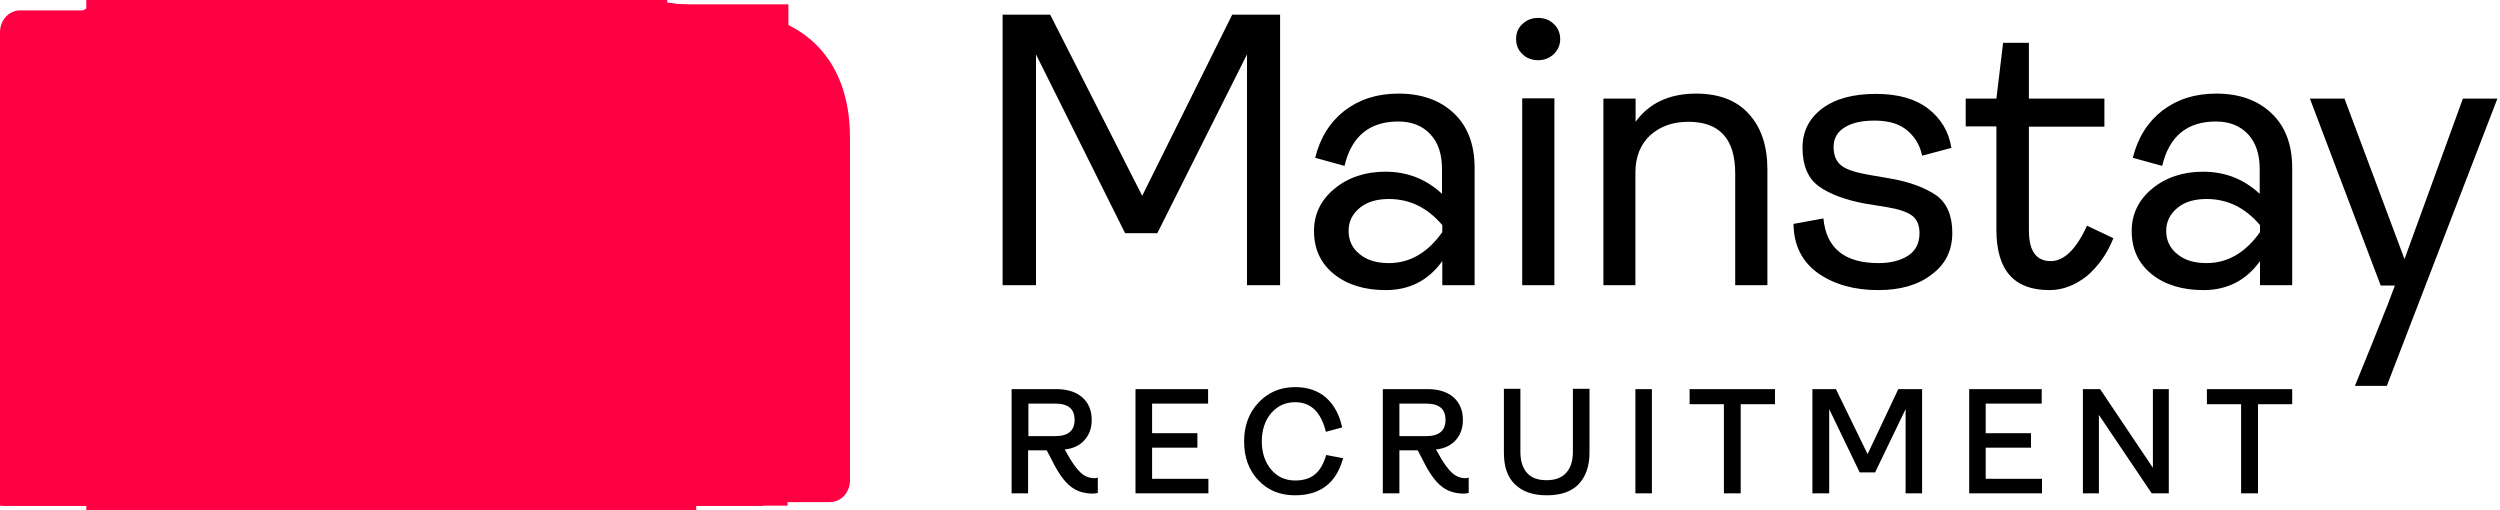
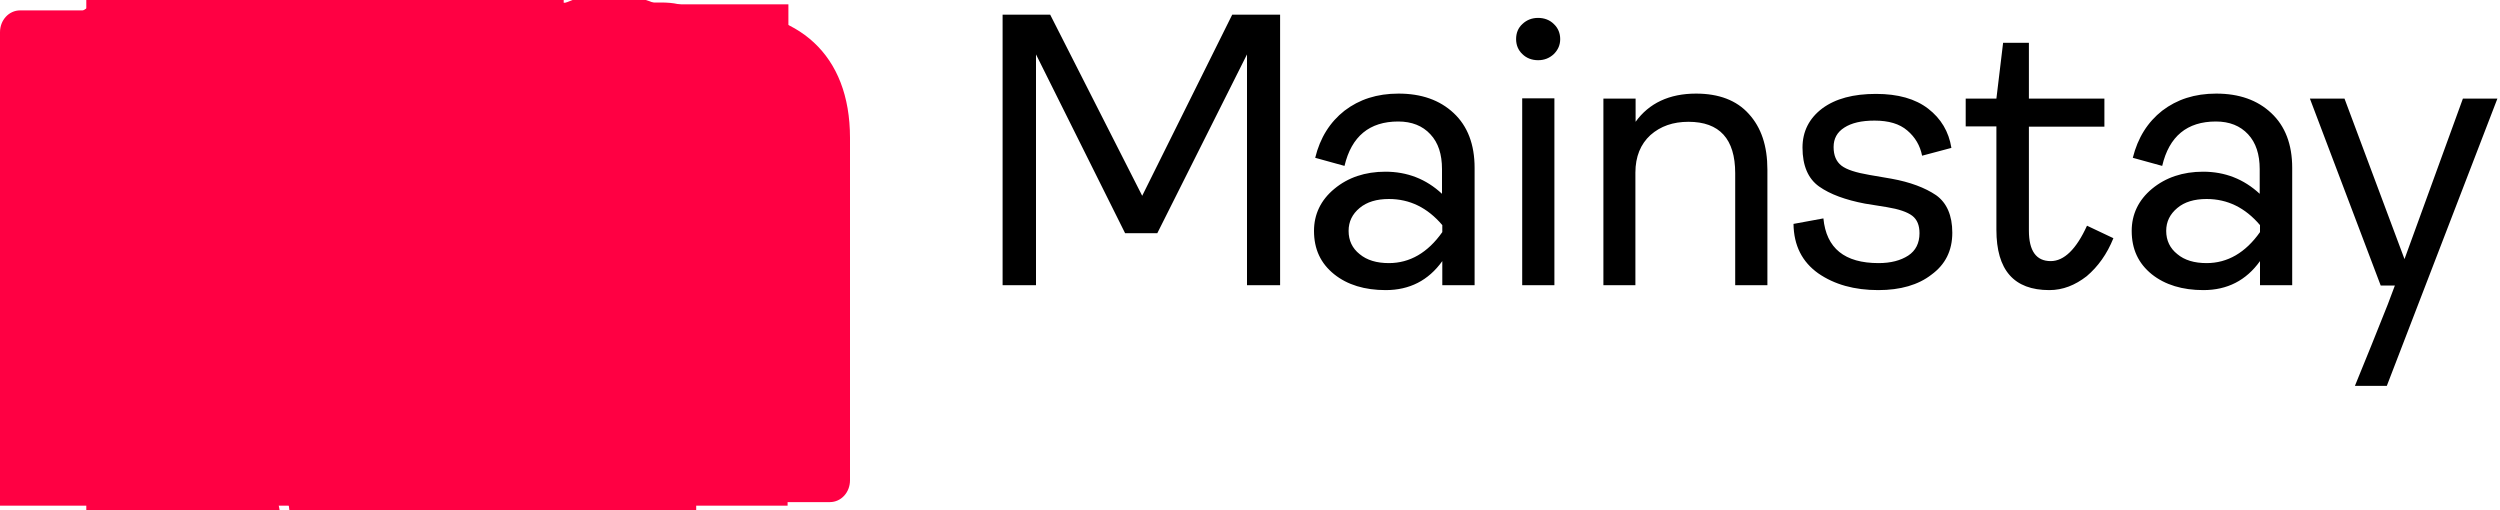
<svg xmlns="http://www.w3.org/2000/svg" xmlns:xlink="http://www.w3.org/1999/xlink" preserveAspectRatio="xMidYMid meet" width="250" height="51" viewBox="0 0 250 51" style="width:100%;height:100%">
  <defs>
    <animate repeatCount="indefinite" dur="3s" begin="0s" xlink:href="#_R_G_L_14_G_M" fill="freeze" attributeName="opacity" from="1" to="0" keyTimes="0;0.067;0.067;1" values="1;1;0;0" keySplines="0 0 0 0;0 0 0 0;0 0 0 0" calcMode="spline" />
    <animate repeatCount="indefinite" dur="3s" begin="0s" xlink:href="#_R_G_L_13_G_M" fill="freeze" attributeName="opacity" from="0" to="0" keyTimes="0;0.067;0.067;0.133;0.133;1" values="0;0;1;1;0;0" keySplines="0 0 0 0;0 0 0 0;0 0 0 0;0 0 0 0;0 0 0 0" calcMode="spline" />
    <animate repeatCount="indefinite" dur="3s" begin="0s" xlink:href="#_R_G_L_12_G_M" fill="freeze" attributeName="opacity" from="0" to="0" keyTimes="0;0.133;0.133;0.2;0.2;1" values="0;0;1;1;0;0" keySplines="0 0 0 0;0 0 0 0;0 0 0 0;0 0 0 0;0 0 0 0" calcMode="spline" />
    <animate repeatCount="indefinite" dur="3s" begin="0s" xlink:href="#_R_G_L_11_G_M" fill="freeze" attributeName="opacity" from="0" to="0" keyTimes="0;0.2;0.2;0.267;0.267;1" values="0;0;1;1;0;0" keySplines="0 0 0 0;0 0 0 0;0 0 0 0;0 0 0 0;0 0 0 0" calcMode="spline" />
    <animate repeatCount="indefinite" dur="3s" begin="0s" xlink:href="#_R_G_L_10_G_M" fill="freeze" attributeName="opacity" from="0" to="0" keyTimes="0;0.267;0.267;0.333;0.333;1" values="0;0;1;1;0;0" keySplines="0 0 0 0;0 0 0 0;0 0 0 0;0 0 0 0;0 0 0 0" calcMode="spline" />
    <animate repeatCount="indefinite" dur="3s" begin="0s" xlink:href="#_R_G_L_9_G_M" fill="freeze" attributeName="opacity" from="0" to="0" keyTimes="0;0.333;0.333;0.4;0.4;1" values="0;0;1;1;0;0" keySplines="0 0 0 0;0 0 0 0;0 0 0 0;0 0 0 0;0 0 0 0" calcMode="spline" />
    <animate repeatCount="indefinite" dur="3s" begin="0s" xlink:href="#_R_G_L_8_G_M" fill="freeze" attributeName="opacity" from="0" to="0" keyTimes="0;0.4;0.4;0.467;0.467;1" values="0;0;1;1;0;0" keySplines="0 0 0 0;0 0 0 0;0 0 0 0;0 0 0 0;0 0 0 0" calcMode="spline" />
    <animate repeatCount="indefinite" dur="3s" begin="0s" xlink:href="#_R_G_L_7_G_M" fill="freeze" attributeName="opacity" from="0" to="0" keyTimes="0;0.467;0.467;0.533;0.533;1" values="0;0;1;1;0;0" keySplines="0 0 0 0;0 0 0 0;0 0 0 0;0 0 0 0;0 0 0 0" calcMode="spline" />
    <animate repeatCount="indefinite" dur="3s" begin="0s" xlink:href="#_R_G_L_6_G_M" fill="freeze" attributeName="opacity" from="0" to="0" keyTimes="0;0.533;0.533;0.6;0.6;1" values="0;0;1;1;0;0" keySplines="0 0 0 0;0 0 0 0;0 0 0 0;0 0 0 0;0 0 0 0" calcMode="spline" />
    <animate repeatCount="indefinite" dur="3s" begin="0s" xlink:href="#_R_G_L_5_G_M" fill="freeze" attributeName="opacity" from="0" to="0" keyTimes="0;0.6;0.6;0.667;0.667;1" values="0;0;1;1;0;0" keySplines="0 0 0 0;0 0 0 0;0 0 0 0;0 0 0 0;0 0 0 0" calcMode="spline" />
    <animate repeatCount="indefinite" dur="3s" begin="0s" xlink:href="#_R_G_L_4_G_M" fill="freeze" attributeName="opacity" from="0" to="0" keyTimes="0;0.667;0.667;0.733;0.733;1" values="0;0;1;1;0;0" keySplines="0 0 0 0;0 0 0 0;0 0 0 0;0 0 0 0;0 0 0 0" calcMode="spline" />
    <animate repeatCount="indefinite" dur="3s" begin="0s" xlink:href="#_R_G_L_3_G_M" fill="freeze" attributeName="opacity" from="0" to="0" keyTimes="0;0.733;0.733;0.8;0.8;1" values="0;0;1;1;0;0" keySplines="0 0 0 0;0 0 0 0;0 0 0 0;0 0 0 0;0 0 0 0" calcMode="spline" />
    <animate repeatCount="indefinite" dur="3s" begin="0s" xlink:href="#_R_G_L_2_G_M" fill="freeze" attributeName="opacity" from="0" to="0" keyTimes="0;0.8;0.8;0.867;0.867;1" values="0;0;1;1;0;0" keySplines="0 0 0 0;0 0 0 0;0 0 0 0;0 0 0 0;0 0 0 0" calcMode="spline" />
    <animate repeatCount="indefinite" dur="3s" begin="0s" xlink:href="#_R_G_L_1_G_M" fill="freeze" attributeName="opacity" from="0" to="0" keyTimes="0;0.867;0.867;0.933;0.933;1" values="0;0;1;1;0;0" keySplines="0 0 0 0;0 0 0 0;0 0 0 0;0 0 0 0;0 0 0 0" calcMode="spline" />
    <animate repeatCount="indefinite" dur="3s" begin="0s" xlink:href="#_R_G_L_0_G_M" fill="freeze" attributeName="opacity" from="0" to="1" keyTimes="0;0.933;0.933;1" values="0;0;1;1" keySplines="0 0 0 0;0 0 0 0;0 0 0 0" calcMode="spline" />
    <animate attributeType="XML" attributeName="opacity" dur="3s" from="0" to="1" xlink:href="#time_group" />
  </defs>
  <g id="_R_G">
    <g id="_R_G_L_16_G" transform=" translate(175, 25.5) translate(0, 0)">
      <path id="_R_G_L_16_G_D_0_P_0" fill="#000000" fill-opacity="1" fill-rule="nonzero" d=" M64.5 3.02 C64.5,3.02 63.77,4.96 63.77,4.96 C63.6,5.43 60.66,12.71 60.49,13.09 C60.49,13.09 63.68,13.09 63.68,13.09 C63.68,13.09 74.74,-15.64 74.74,-15.64 C74.74,-15.64 71.29,-15.64 71.29,-15.64 C71.29,-15.64 65.45,0.41 65.45,0.41 C65.45,0.41 59.45,-15.64 59.45,-15.64 C59.45,-15.64 55.99,-15.64 55.99,-15.64 C55.99,-15.64 63.07,3.05 63.07,3.05 C63.07,3.05 64.5,3.05 64.5,3.05 C64.5,3.05 64.5,3.02 64.5,3.02z  M45.66 0.81 C47.75,0.81 49.55,-0.23 51,-2.29 C51,-2.29 51,-2.99 51,-2.99 C49.52,-4.73 47.75,-5.6 45.66,-5.6 C44.44,-5.6 43.45,-5.31 42.73,-4.7 C42,-4.09 41.62,-3.34 41.62,-2.41 C41.62,-1.45 42,-0.67 42.73,-0.09 C43.45,0.52 44.44,0.81 45.66,0.81z  M45.34 3.51 C43.25,3.51 41.51,2.99 40.17,1.92 C38.84,0.84 38.17,-0.58 38.17,-2.41 C38.17,-4.06 38.84,-5.49 40.2,-6.62 C41.57,-7.75 43.28,-8.33 45.31,-8.33 C47.49,-8.33 49.37,-7.6 50.97,-6.12 C50.97,-6.12 50.97,-8.59 50.97,-8.59 C50.97,-10.07 50.59,-11.23 49.81,-12.07 C49.02,-12.92 47.95,-13.35 46.59,-13.35 C43.71,-13.35 41.91,-11.87 41.22,-8.91 C41.22,-8.91 38.28,-9.72 38.28,-9.72 C38.78,-11.73 39.77,-13.29 41.22,-14.43 C42.7,-15.56 44.47,-16.14 46.62,-16.14 C48.91,-16.14 50.74,-15.5 52.13,-14.19 C53.52,-12.89 54.22,-11.06 54.22,-8.71 C54.22,-8.71 54.22,3.02 54.22,3.02 C54.22,3.02 51,3.02 51,3.02 C51,3.02 51,0.61 51,0.61 C49.61,2.55 47.72,3.51 45.34,3.51z  M29.93 3.51 C26.39,3.51 24.64,1.51 24.64,-2.52 C24.64,-2.52 24.64,-12.86 24.64,-12.86 C24.64,-12.86 21.57,-12.86 21.57,-12.86 C21.57,-12.86 21.57,-15.64 21.57,-15.64 C21.57,-15.64 24.64,-15.64 24.64,-15.64 C24.64,-15.64 25.31,-21.22 25.31,-21.22 C25.31,-21.22 27.89,-21.22 27.89,-21.22 C27.89,-21.22 27.89,-15.64 27.89,-15.64 C27.89,-15.64 35.44,-15.64 35.44,-15.64 C35.44,-15.64 35.44,-12.83 35.44,-12.83 C35.44,-12.83 27.89,-12.83 27.89,-12.83 C27.89,-12.83 27.89,-2.44 27.89,-2.44 C27.89,-0.41 28.62,0.61 30.07,0.61 C31.41,0.61 32.63,-0.58 33.7,-2.93 C33.7,-2.93 36.34,-1.68 36.34,-1.68 C35.7,-0.09 34.8,1.16 33.67,2.12 C32.51,3.02 31.29,3.51 29.93,3.51z  M12.83 3.51 C10.45,3.51 8.45,2.96 6.82,1.83 C5.23,0.7 4.38,-0.93 4.35,-3.11 C4.35,-3.11 7.34,-3.66 7.34,-3.66 C7.63,-0.67 9.46,0.81 12.86,0.81 C14.08,0.81 15.06,0.55 15.82,0.06 C16.57,-0.43 16.95,-1.19 16.95,-2.18 C16.95,-2.96 16.72,-3.54 16.23,-3.92 C15.73,-4.3 14.89,-4.59 13.67,-4.79 C13.67,-4.79 11.49,-5.14 11.49,-5.14 C9.55,-5.51 8.01,-6.07 6.91,-6.85 C5.81,-7.63 5.25,-8.94 5.25,-10.74 C5.25,-12.36 5.92,-13.67 7.23,-14.66 C8.56,-15.64 10.33,-16.11 12.6,-16.11 C14.8,-16.11 16.54,-15.62 17.82,-14.63 C19.1,-13.64 19.88,-12.34 20.14,-10.71 C20.14,-10.71 17.21,-9.93 17.21,-9.93 C17.01,-10.94 16.52,-11.78 15.73,-12.45 C14.95,-13.12 13.87,-13.44 12.45,-13.44 C11.15,-13.44 10.16,-13.21 9.43,-12.74 C8.71,-12.28 8.36,-11.64 8.36,-10.8 C8.36,-9.96 8.62,-9.35 9.14,-8.94 C9.67,-8.53 10.6,-8.24 11.93,-8.01 C11.93,-8.01 14.14,-7.63 14.14,-7.63 C16.02,-7.29 17.5,-6.73 18.61,-5.98 C19.68,-5.22 20.23,-3.95 20.23,-2.23 C20.23,-0.43 19.53,0.96 18.14,1.97 C16.83,2.99 15.04,3.51 12.83,3.51z  M-14.66 3.02 C-14.66,3.02 -14.66,-15.64 -14.66,-15.64 C-14.66,-15.64 -11.44,-15.64 -11.44,-15.64 C-11.44,-15.64 -11.44,-13.32 -11.44,-13.32 C-10.1,-15.18 -8.07,-16.14 -5.4,-16.14 C-3.11,-16.14 -1.34,-15.47 -0.12,-14.11 C1.13,-12.74 1.74,-10.91 1.74,-8.53 C1.74,-8.53 1.74,3.02 1.74,3.02 C1.74,3.02 -1.48,3.02 -1.48,3.02 C-1.48,3.02 -1.48,-8.18 -1.48,-8.18 C-1.48,-11.61 -3.05,-13.32 -6.15,-13.32 C-7.69,-13.32 -8.94,-12.89 -9.96,-11.99 C-10.94,-11.09 -11.46,-9.84 -11.46,-8.24 C-11.46,-8.24 -11.46,3.02 -11.46,3.02 C-11.46,3.02 -14.66,3.02 -14.66,3.02z  M-22.78 3.02 C-22.78,3.02 -22.78,-15.67 -22.78,-15.67 C-22.78,-15.67 -19.56,-15.67 -19.56,-15.67 C-19.56,-15.67 -19.56,3.02 -19.56,3.02 C-19.56,3.02 -22.78,3.02 -22.78,3.02z  M-19.62 -20.09 C-20.06,-19.68 -20.58,-19.48 -21.19,-19.48 C-21.8,-19.48 -22.35,-19.68 -22.76,-20.09 C-23.19,-20.49 -23.39,-21.01 -23.39,-21.59 C-23.39,-22.2 -23.19,-22.7 -22.76,-23.1 C-22.32,-23.51 -21.8,-23.71 -21.19,-23.71 C-20.58,-23.71 -20.03,-23.51 -19.62,-23.1 C-19.19,-22.7 -18.98,-22.17 -18.98,-21.59 C-18.98,-21.01 -19.19,-20.52 -19.62,-20.09z  M-36.11 0.81 C-34.02,0.81 -32.22,-0.23 -30.77,-2.29 C-30.77,-2.29 -30.77,-2.99 -30.77,-2.99 C-32.25,-4.73 -34.02,-5.6 -36.11,-5.6 C-37.33,-5.6 -38.31,-5.31 -39.04,-4.7 C-39.77,-4.09 -40.14,-3.34 -40.14,-2.41 C-40.14,-1.45 -39.77,-0.67 -39.04,-0.09 C-38.31,0.52 -37.33,0.81 -36.11,0.81z  M-36.43 3.51 C-38.52,3.51 -40.26,2.99 -41.59,1.92 C-42.93,0.84 -43.6,-0.58 -43.6,-2.41 C-43.6,-4.06 -42.93,-5.49 -41.56,-6.62 C-40.2,-7.75 -38.49,-8.33 -36.46,-8.33 C-34.28,-8.33 -32.39,-7.6 -30.8,-6.12 C-30.8,-6.12 -30.8,-8.59 -30.8,-8.59 C-30.8,-10.07 -31.17,-11.23 -31.96,-12.07 C-32.74,-12.92 -33.82,-13.35 -35.18,-13.35 C-38.05,-13.35 -39.85,-11.87 -40.55,-8.91 C-40.55,-8.91 -43.48,-9.72 -43.48,-9.72 C-42.99,-11.73 -42,-13.29 -40.55,-14.43 C-39.07,-15.56 -37.3,-16.14 -35.15,-16.14 C-32.86,-16.14 -31.03,-15.5 -29.63,-14.19 C-28.24,-12.89 -27.54,-11.06 -27.54,-8.71 C-27.54,-8.71 -27.54,3.02 -27.54,3.02 C-27.54,3.02 -30.77,3.02 -30.77,3.02 C-30.77,3.02 -30.77,0.61 -30.77,0.61 C-32.16,2.55 -34.05,3.51 -36.43,3.51z  M-74.74 3.02 C-74.74,3.02 -74.74,-24.03 -74.74,-24.03 C-74.74,-24.03 -69.98,-24.03 -69.98,-24.03 C-69.98,-24.03 -60.78,-5.92 -60.78,-5.92 C-60.78,-5.92 -51.78,-24.03 -51.78,-24.03 C-51.78,-24.03 -46.99,-24.03 -46.99,-24.03 C-46.99,-24.03 -46.99,3.02 -46.99,3.02 C-46.99,3.02 -50.3,3.02 -50.3,3.02 C-50.3,3.02 -50.3,-20.06 -50.3,-20.06 C-50.3,-20.06 -59.27,-2.18 -59.27,-2.18 C-59.27,-2.18 -62.49,-2.18 -62.49,-2.18 C-62.49,-2.18 -71.4,-20.06 -71.4,-20.06 C-71.4,-20.06 -71.4,3.02 -71.4,3.02 C-71.4,3.02 -74.74,3.02 -74.74,3.02z " />
    </g>
    <g id="_R_G_L_15_G" transform=" translate(175, 25.5) translate(0, 0)">
-       <path id="_R_G_L_15_G_D_0_P_0" fill="#000000" fill-opacity="1" fill-rule="nonzero" d=" M49.11 23.83 C49.11,23.83 49.11,14.92 49.11,14.92 C49.11,14.92 45.69,14.92 45.69,14.92 C45.69,14.92 45.69,13.41 45.69,13.41 C45.69,13.41 54.22,13.41 54.22,13.41 C54.22,13.41 54.22,14.92 54.22,14.92 C54.22,14.92 50.8,14.92 50.8,14.92 C50.8,14.92 50.8,23.83 50.8,23.83 C50.8,23.83 49.11,23.83 49.11,23.83z  M33.29 23.83 C33.29,23.83 33.29,13.41 33.29,13.41 C33.29,13.41 35.01,13.41 35.01,13.41 C35.01,13.41 40.29,21.28 40.29,21.28 C40.29,21.28 40.29,13.41 40.29,13.41 C40.29,13.41 41.88,13.41 41.88,13.41 C41.88,13.41 41.88,23.83 41.88,23.83 C41.88,23.83 40.17,23.83 40.17,23.83 C40.17,23.83 34.89,15.99 34.89,15.99 C34.89,15.99 34.89,23.83 34.89,23.83 C34.89,23.83 33.29,23.83 33.29,23.83z  M21.92 23.83 C21.92,23.83 21.92,13.41 21.92,13.41 C21.92,13.41 29.17,13.41 29.17,13.41 C29.17,13.41 29.17,14.86 29.17,14.86 C29.17,14.86 23.57,14.86 23.57,14.86 C23.57,14.86 23.57,17.82 23.57,17.82 C23.57,17.82 28.1,17.82 28.1,17.82 C28.1,17.82 28.1,19.27 28.1,19.27 C28.1,19.27 23.57,19.27 23.57,19.27 C23.57,19.27 23.57,22.38 23.57,22.38 C23.57,22.38 29.2,22.38 29.2,22.38 C29.2,22.38 29.2,23.83 29.2,23.83 C29.2,23.83 21.92,23.83 21.92,23.83z  M6.24 23.83 C6.24,23.83 6.24,13.41 6.24,13.41 C6.24,13.41 8.59,13.41 8.59,13.41 C8.59,13.41 11.76,19.91 11.76,19.91 C11.76,19.91 14.83,13.41 14.83,13.41 C14.83,13.41 17.21,13.41 17.21,13.41 C17.21,13.41 17.21,23.83 17.21,23.83 C17.21,23.83 15.56,23.83 15.56,23.83 C15.56,23.83 15.56,15.41 15.56,15.41 C15.56,15.41 12.51,21.74 12.51,21.74 C12.51,21.74 10.97,21.74 10.97,21.74 C10.97,21.74 7.92,15.41 7.92,15.41 C7.92,15.41 7.92,23.83 7.92,23.83 C7.92,23.83 6.24,23.83 6.24,23.83z  M-2.61 23.83 C-2.61,23.83 -2.61,14.92 -2.61,14.92 C-2.61,14.92 -6.04,14.92 -6.04,14.92 C-6.04,14.92 -6.04,13.41 -6.04,13.41 C-6.04,13.41 2.5,13.41 2.5,13.41 C2.5,13.41 2.5,14.92 2.5,14.92 C2.5,14.92 -0.93,14.92 -0.93,14.92 C-0.93,14.92 -0.93,23.83 -0.93,23.83 C-0.93,23.83 -2.61,23.83 -2.61,23.83z  M-11.46 23.83 C-11.46,23.83 -11.46,13.41 -11.46,13.41 C-11.46,13.41 -9.81,13.41 -9.81,13.41 C-9.81,13.41 -9.81,23.83 -9.81,23.83 C-9.81,23.83 -11.46,23.83 -11.46,23.83z  M-20.32 24.03 C-21.71,24.03 -22.76,23.66 -23.51,22.93 C-24.27,22.2 -24.61,21.13 -24.61,19.77 C-24.61,19.77 -24.61,13.38 -24.61,13.38 C-24.61,13.38 -22.96,13.38 -22.96,13.38 C-22.96,13.38 -22.96,19.68 -22.96,19.68 C-22.96,20.61 -22.73,21.31 -22.29,21.8 C-21.86,22.29 -21.19,22.52 -20.35,22.52 C-19.51,22.52 -18.84,22.29 -18.4,21.8 C-17.94,21.31 -17.71,20.61 -17.71,19.68 C-17.71,19.68 -17.71,13.38 -17.71,13.38 C-17.71,13.38 -16.05,13.38 -16.05,13.38 C-16.05,13.38 -16.05,19.77 -16.05,19.77 C-16.05,21.13 -16.43,22.18 -17.15,22.93 C-17.85,23.66 -18.92,24.03 -20.32,24.03z  M-35.06 14.86 C-35.06,14.86 -35.06,18.11 -35.06,18.11 C-35.06,18.11 -32.36,18.11 -32.36,18.11 C-31.09,18.11 -30.45,17.56 -30.45,16.49 C-30.45,15.38 -31.09,14.86 -32.39,14.86 C-32.39,14.86 -35.06,14.86 -35.06,14.86 C-35.06,14.86 -35.06,14.86 -35.06,14.86z  M-28.44 22.32 C-28.33,22.32 -28.21,22.29 -28.13,22.26 C-28.13,22.26 -28.13,23.8 -28.13,23.8 C-28.3,23.83 -28.47,23.86 -28.59,23.86 C-29.49,23.86 -30.24,23.63 -30.85,23.13 C-31.46,22.67 -32.1,21.77 -32.74,20.46 C-32.74,20.46 -33.23,19.53 -33.23,19.53 C-33.23,19.53 -35.06,19.53 -35.06,19.53 C-35.06,19.53 -35.06,23.83 -35.06,23.83 C-35.06,23.83 -36.72,23.83 -36.72,23.83 C-36.72,23.83 -36.72,13.41 -36.72,13.41 C-36.72,13.41 -32.28,13.41 -32.28,13.41 C-31.17,13.41 -30.3,13.67 -29.66,14.22 C-29.03,14.77 -28.71,15.53 -28.71,16.49 C-28.71,17.3 -28.94,17.97 -29.43,18.52 C-29.9,19.04 -30.56,19.36 -31.41,19.45 C-31.41,19.45 -31.23,19.74 -31.23,19.74 C-30.71,20.73 -30.22,21.39 -29.81,21.77 C-29.4,22.15 -28.94,22.32 -28.44,22.32z  M-45.51 24.03 C-46.99,24.03 -48.21,23.54 -49.17,22.52 C-50.13,21.51 -50.59,20.2 -50.59,18.64 C-50.59,17.07 -50.1,15.76 -49.14,14.75 C-48.18,13.73 -46.96,13.21 -45.48,13.21 C-44.23,13.21 -43.22,13.56 -42.41,14.25 C-41.62,14.95 -41.07,15.93 -40.78,17.24 C-40.78,17.24 -42.41,17.68 -42.41,17.68 C-42.9,15.7 -43.92,14.72 -45.48,14.72 C-46.47,14.72 -47.25,15.09 -47.89,15.82 C-48.5,16.55 -48.82,17.5 -48.82,18.64 C-48.82,19.77 -48.5,20.72 -47.89,21.45 C-47.28,22.18 -46.47,22.55 -45.48,22.55 C-44.67,22.55 -44,22.35 -43.51,21.94 C-43.02,21.54 -42.64,20.9 -42.38,20 C-42.38,20 -40.69,20.32 -40.69,20.32 C-41.36,22.79 -42.96,24.03 -45.51,24.03z  M-61.45 23.83 C-61.45,23.83 -61.45,13.41 -61.45,13.41 C-61.45,13.41 -54.19,13.41 -54.19,13.41 C-54.19,13.41 -54.19,14.86 -54.19,14.86 C-54.19,14.86 -59.79,14.86 -59.79,14.86 C-59.79,14.86 -59.79,17.82 -59.79,17.82 C-59.79,17.82 -55.26,17.82 -55.26,17.82 C-55.26,17.82 -55.26,19.27 -55.26,19.27 C-55.26,19.27 -59.79,19.27 -59.79,19.27 C-59.79,19.27 -59.79,22.38 -59.79,22.38 C-59.79,22.38 -54.16,22.38 -54.16,22.38 C-54.16,22.38 -54.16,23.83 -54.16,23.83 C-54.16,23.83 -61.45,23.83 -61.45,23.83z  M-72.16 14.86 C-72.16,14.86 -72.16,18.11 -72.16,18.11 C-72.16,18.11 -69.46,18.11 -69.46,18.11 C-68.18,18.11 -67.54,17.56 -67.54,16.49 C-67.54,15.38 -68.18,14.86 -69.49,14.86 C-69.49,14.86 -72.16,14.86 -72.16,14.86 C-72.16,14.86 -72.16,14.86 -72.16,14.86z  M-65.54 22.32 C-65.42,22.32 -65.31,22.29 -65.22,22.26 C-65.22,22.26 -65.22,23.8 -65.22,23.8 C-65.4,23.83 -65.57,23.86 -65.69,23.86 C-66.59,23.86 -67.34,23.63 -67.95,23.13 C-68.56,22.67 -69.2,21.77 -69.84,20.46 C-69.84,20.46 -70.33,19.53 -70.33,19.53 C-70.33,19.53 -72.19,19.53 -72.19,19.53 C-72.19,19.53 -72.19,23.83 -72.19,23.83 C-72.19,23.83 -73.84,23.83 -73.84,23.83 C-73.84,23.83 -73.84,13.41 -73.84,13.41 C-73.84,13.41 -69.4,13.41 -69.4,13.41 C-68.3,13.41 -67.43,13.67 -66.79,14.22 C-66.15,14.77 -65.83,15.53 -65.83,16.49 C-65.83,17.3 -66.06,17.97 -66.56,18.52 C-67.02,19.04 -67.69,19.36 -68.53,19.45 C-68.53,19.45 -68.36,19.74 -68.36,19.74 C-67.83,20.73 -67.34,21.39 -66.93,21.77 C-66.53,22.15 -66.03,22.32 -65.54,22.32z " />
-     </g>
+       </g>
    <g id="_R_G_L_14_G_M">
      <g id="_R_G_L_14_G" transform=" translate(125, 25.5) translate(0, 0)">
-         <path id="_R_G_L_14_G_D_0_P_0" fill="#ff0043" fill-opacity="1" fill-rule="nonzero" d=" M-48.67 25.09 C-48.67,25.09 -57.23,25.09 -57.23,25.09 C-57.23,25.09 -57.23,-25.09 -57.23,-25.09 C-52.5,-25.09 -48.67,-21.26 -48.67,-16.53 C-48.67,-16.53 -48.67,25.09 -48.67,25.09z  M-74.73 17.14 C-76.68,21.93 -81.32,25.09 -86.52,25.09 C-86.52,25.09 -69.45,-17.14 -69.45,-17.14 C-67.51,-21.96 -62.83,-25.09 -57.67,-25.09 C-57.67,-25.09 -74.73,17.14 -74.73,17.14z  M-86.98 25.09 C-91.71,25.09 -95.54,21.26 -95.54,16.53 C-95.54,16.53 -95.54,-25.09 -95.54,-25.09 C-90.81,-25.09 -86.98,-21.26 -86.98,-16.53 C-86.98,-16.53 -86.98,25.09 -86.98,25.09z  M-116.27 25.09 C-116.27,25.09 -124.83,25.09 -124.83,25.09 C-124.83,25.09 -107.76,-17.14 -107.76,-17.14 C-105.82,-21.96 -101.15,-25.09 -95.98,-25.09 C-95.98,-25.09 -116.27,25.09 -116.27,25.09z " />
-       </g>
+         </g>
    </g>
    <g id="_R_G_L_13_G_M">
      <g id="_R_G_L_13_G" transform=" translate(125, 25.5) translate(0, 0)">
        <path id="_R_G_L_13_G_D_0_P_0" fill="#ff0043" fill-opacity="1" fill-rule="nonzero" d=" M-64 -6.23 C-64,-6.23 -83.42,25.07 -83.42,25.07 C-83.42,25.07 -109.86,25.07 -109.86,25.07 C-109.86,25.07 -77.89,-25.07 -77.89,-25.07 C-77.89,-25.07 -46.16,-25.07 -46.16,-25.07 C-46.16,-25.07 -46.16,-6.23 -46.16,-6.23 C-46.16,-6.23 -51.82,-6.23 -51.82,-6.23 C-51.82,-6.23 -51.82,6.15 -51.82,6.15 C-51.82,6.15 -46.24,6.15 -46.24,6.15 C-46.24,6.15 -46.24,25.07 -46.24,25.07 C-46.24,25.07 -81.61,25.07 -81.61,25.07 C-81.61,25.07 -62.29,-6.23 -62.29,-6.23 C-62.29,-6.23 -64,-6.23 -64,-6.23z  M-125.09 25.07 C-125.09,25.07 -125.09,6.15 -125.09,6.15 C-125.09,6.15 -113.41,6.15 -113.41,6.15 C-113.41,6.15 -105.24,-6.23 -105.24,-6.23 C-105.24,-6.23 -114.8,-6.23 -114.8,-6.23 C-114.8,-6.23 -114.8,-25.07 -114.8,-25.07 C-114.8,-25.07 -79.64,-25.07 -79.64,-25.07 C-79.64,-25.07 -111.49,25.07 -111.49,25.07 C-111.49,25.07 -125.09,25.07 -125.09,25.07z " />
      </g>
    </g>
    <g id="_R_G_L_12_G_M">
      <g id="_R_G_L_12_G" transform=" translate(37.5, 25.5) scale(0.8, 0.8) translate(0, 0)">
        <path id="_R_G_L_12_G_D_0_P_0" fill="#ff0043" fill-opacity="1" fill-rule="nonzero" d=" M1.88 -4.58 C1.84,-4.19 1.8,-3.79 1.75,-3.4 C1.74,-3.25 1.72,-3.1 1.7,-2.95 C1.7,-2.92 1.68,-2.82 1.67,-2.73 C1.67,-2.73 1.67,-2.72 1.67,-2.7 C1.67,-2.7 1.67,-2.7 1.67,-2.69 C1.67,-2.69 1.67,-2.68 1.66,-2.67 C1.66,-2.67 1.66,-2.67 1.66,-2.67 C1.66,-2.67 1.66,-2.66 1.66,-2.66 C1.66,-2.65 1.66,-2.65 1.66,-2.64 C1.66,-2.64 1.66,-2.64 1.66,-2.64 C1.66,-2.63 1.66,-2.61 1.66,-2.6 C1.66,-2.6 1.65,-2.6 1.66,-2.6 C1.65,-2.59 1.65,-2.59 1.65,-2.58 C1.65,-2.58 1.65,-2.57 1.65,-2.57 C1.65,-2.57 1.65,-2.57 1.65,-2.57 C1.63,-2.45 1.62,-2.32 1.61,-2.29 C1.59,-2.14 1.57,-1.99 1.54,-1.84 C1.47,-1.4 1.4,-0.96 1.32,-0.52 C0.78,2.51 0.01,5.5 -1,8.41 C-1.25,9.12 -1.5,9.82 -1.77,10.51 C-1.81,10.61 -1.86,10.74 -1.91,10.87 C-2,11.07 -2.08,11.27 -2.16,11.48 C-2.17,11.5 -2.18,11.52 -2.19,11.54 C-2.19,11.54 -2.19,11.55 -2.19,11.55 C-2.29,11.79 -2.4,12.02 -2.5,12.26 C-3.07,13.54 -3.64,14.86 -4.4,16.04 C-4.49,16.18 -4.59,16.32 -4.69,16.46 C-4.69,16.46 -4.69,16.46 -4.69,16.46 C-4.69,16.46 -4.69,16.46 -4.69,16.46 C-4.75,16.54 -4.87,16.66 -4.87,16.66 C-4.88,16.66 -4.88,16.66 -4.88,16.66 C-4.98,16.77 -5.08,16.88 -5.18,16.99 C-5.25,17.05 -5.34,17.09 -5.44,17.08 C-5.58,17.08 -5.7,16.98 -5.75,16.85 C-5.76,16.82 -5.76,16.8 -5.77,16.79 C-5.77,16.76 -5.78,16.7 -5.79,16.64 C-5.79,16.62 -5.8,16.6 -5.8,16.59 C-5.8,16.55 -5.81,16.52 -5.81,16.5 C-5.81,16.5 -5.81,16.53 -5.81,16.53 C-5.81,16.51 -5.81,16.49 -5.81,16.48 C-5.81,16.49 -5.81,16.49 -5.81,16.49 C-5.81,16.4 -5.82,16.31 -5.82,16.22 C-5.82,15.82 -5.79,15.43 -5.75,15.03 C-5.75,15.03 -5.75,15.03 -5.75,15.03 C-5.75,15.01 -5.75,15 -5.75,14.98 C-5.75,14.98 -5.75,14.98 -5.75,14.98 C-5.75,14.98 -5.75,14.98 -5.75,14.98 C-5.75,14.98 -5.75,14.97 -5.75,14.97 C-5.75,14.97 -5.75,14.97 -5.75,14.97 C-5.75,14.97 -5.75,14.97 -5.75,14.97 C-5.75,14.96 -5.75,14.96 -5.75,14.95 C-5.72,14.78 -5.69,14.61 -5.66,14.44 C-5.6,14.05 -5.53,13.66 -5.45,13.27 C-5.45,13.27 -5.45,13.27 -5.45,13.27 C-5.41,13.03 -5.36,12.79 -5.31,12.55 C-5.31,12.53 -5.3,12.51 -5.3,12.5 C-5.25,12.25 -5.2,12.01 -5.14,11.77 C-5.06,11.39 -4.97,11 -4.87,10.62 C-4.83,10.43 -4.78,10.24 -4.73,10.05 C-4.67,9.8 -4.6,9.56 -4.54,9.31 C-4.19,8.04 -3.8,6.79 -3.37,5.55 C-3.15,4.93 -2.93,4.32 -2.69,3.71 C-2.57,3.42 -2.46,3.14 -2.35,2.85 C-2.34,2.85 -2.34,2.85 -2.34,2.84 C-2.34,2.83 -2.33,2.82 -2.33,2.81 C-2.32,2.8 -2.32,2.78 -2.31,2.77 C-2.31,2.77 -2.31,2.77 -2.31,2.77 C-2.31,2.77 -2.31,2.76 -2.31,2.76 C-2.23,2.59 -2.16,2.42 -2.09,2.26 C-1.8,1.6 -1.5,0.95 -1.18,0.31 C-1.08,0.09 -0.97,-0.12 -0.86,-0.34 C-0.44,-1.19 0.49,-2.87 0.49,-2.87 C0.95,-3.63 1.43,-4.39 1.92,-5.12 C1.91,-4.94 1.89,-4.76 1.88,-4.58z  M-21.61 -2.35 C-22.31,0.64 -23.18,3.59 -24.21,6.48 C-24.46,7.17 -24.72,7.87 -24.99,8.56 C-25.12,8.88 -25.25,9.2 -25.38,9.52 C-25.43,9.65 -25.49,9.79 -25.54,9.92 C-25.54,9.92 -25.54,9.92 -25.54,9.92 C-25.54,9.92 -25.54,9.92 -25.54,9.92 C-25.54,9.92 -25.54,9.92 -25.54,9.92 C-25.54,9.92 -25.55,9.93 -25.55,9.93 C-25.55,9.93 -25.55,9.94 -25.55,9.94 C-25.55,9.94 -25.55,9.94 -25.55,9.94 C-25.55,9.95 -25.55,9.95 -25.56,9.95 C-25.56,9.95 -25.56,9.95 -25.56,9.95 C-25.56,9.96 -25.56,9.96 -25.56,9.96 C-25.56,9.96 -25.56,9.97 -25.56,9.97 C-25.56,9.97 -25.57,9.98 -25.57,9.99 C-25.57,9.99 -25.58,10 -25.58,10.01 C-25.62,10.1 -25.67,10.23 -25.7,10.3 C-26.31,11.71 -26.96,13.1 -27.65,14.47 C-29,17.15 -30.49,19.78 -32.17,22.26 C-32.28,22.42 -32.39,22.57 -32.5,22.73 C-32.52,22.76 -32.63,22.9 -32.69,22.99 C-32.7,22.99 -32.7,23 -32.7,23 C-32.7,23 -32.7,23 -32.7,23 C-32.75,23.06 -32.8,23.12 -32.8,23.13 C-32.93,23.27 -33.05,23.42 -33.18,23.56 C-33.43,23.83 -33.71,24.1 -33.99,24.35 C-34,24.36 -34.05,24.4 -34.1,24.43 C-34.1,24.44 -34.1,24.44 -34.11,24.44 C-34.22,24.51 -34.45,24.66 -34.49,24.68 C-34.64,24.77 -34.79,24.85 -34.94,24.92 C-34.96,24.93 -34.97,24.94 -34.99,24.94 C-35.09,24.97 -35.48,25.06 -35.64,25.1 C-35.74,25.1 -35.92,25.1 -36.07,25.11 C-36.07,25.11 -36.07,25.11 -36.07,25.11 C-36.1,25.1 -36.14,25.1 -36.17,25.09 C-36.18,25.09 -36.19,25.09 -36.2,25.08 C-36.2,25.08 -36.2,25.08 -36.21,25.08 C-36.22,25.08 -36.23,25.08 -36.25,25.07 C-36.25,25.07 -36.26,25.07 -36.27,25.07 C-36.29,25.06 -36.3,25.06 -36.32,25.06 C-36.32,25.06 -36.32,25.06 -36.32,25.06 C-36.33,25.05 -36.34,25.04 -36.35,25.03 C-36.36,25.03 -36.36,25.03 -36.36,25.03 C-36.38,25.01 -36.41,24.99 -36.44,24.98 C-36.46,24.97 -36.47,24.96 -36.48,24.95 C-36.5,24.94 -36.51,24.94 -36.53,24.93 C-36.55,24.92 -36.56,24.91 -36.58,24.9 C-36.61,24.89 -36.63,24.88 -36.65,24.87 C-36.67,24.87 -36.68,24.87 -36.69,24.86 C-36.7,24.86 -36.71,24.86 -36.72,24.86 C-36.72,24.85 -36.72,24.85 -36.73,24.84 C-36.76,24.81 -36.79,24.78 -36.81,24.75 C-36.83,24.73 -36.84,24.72 -36.85,24.7 C-36.91,24.64 -36.96,24.57 -37.01,24.52 C-37.02,24.5 -37.03,24.49 -37.04,24.48 C-37.05,24.46 -37.07,24.45 -37.07,24.44 C-36.72,24.82 -37.06,24.44 -37.2,24.19 C-37.27,24.07 -37.33,23.95 -37.4,23.83 C-37.4,23.82 -37.39,23.82 -37.4,23.82 C-37.4,23.81 -37.4,23.79 -37.41,23.77 C-37.48,23.51 -37.57,23.26 -37.62,22.99 C-37.63,22.95 -37.64,22.85 -37.66,22.77 C-37.66,22.64 -37.66,22.51 -37.66,22.38 C-37.66,22.2 -37.66,22.03 -37.65,21.86 C-37.65,21.81 -37.63,21.7 -37.62,21.63 C-37.62,21.63 -37.62,21.63 -37.62,21.63 C-37.62,21.62 -37.61,21.61 -37.61,21.6 C-37.61,21.6 -37.61,21.59 -37.61,21.59 C-37.61,21.59 -37.61,21.59 -37.61,21.58 C-37.61,21.58 -37.61,21.57 -37.6,21.56 C-37.57,21.4 -37.54,21.23 -37.49,21.07 C-37.41,20.73 -37.31,20.4 -37.2,20.08 C-37.14,19.91 -37.07,19.74 -37.01,19.57 C-37.01,19.56 -37,19.55 -37,19.55 C-36.98,19.51 -36.97,19.48 -36.95,19.43 C-36.61,18.71 -36.23,18 -35.83,17.3 C-35.06,15.95 -34.26,14.61 -33.47,13.27 C-31.81,10.44 -30.13,7.62 -28.41,4.83 C-26.69,2.04 -24.92,-0.72 -23.08,-3.43 C-22.85,-3.77 -22.61,-4.11 -22.37,-4.45 C-22.37,-4.45 -20.78,-6.47 -20.78,-6.47 C-21.02,-5.09 -21.3,-3.71 -21.61,-2.35z  M41.66 -0.45 C39.91,-0.85 38.53,0.09 37.91,1.69 C37.76,2.05 37.62,2.41 37.47,2.77 C37.44,2.84 37.42,2.89 37.41,2.94 C37.34,3.09 37.28,3.23 37.22,3.38 C36.87,4.18 36.5,4.97 36.12,5.76 C35.45,7.16 34.72,8.53 33.95,9.87 C33.12,11.3 32.25,12.7 31.32,14.07 C30.88,14.71 30.44,15.34 29.98,15.97 C29.78,16.24 29.57,16.52 29.37,16.79 C29.35,16.82 29.23,16.97 29.16,17.06 C29.06,17.18 28.89,17.4 28.87,17.43 C27.84,18.72 26.76,19.97 25.64,21.18 C25.13,21.74 24.6,22.29 24.05,22.81 C23.77,23.07 23.49,23.31 23.2,23.56 C23.16,23.6 23.03,23.69 22.98,23.73 C22.85,23.83 22.72,23.92 22.58,24.01 C22.31,24.19 22.03,24.36 21.75,24.51 C21.65,24.56 21.56,24.6 21.47,24.65 C21.4,24.67 21.29,24.72 21.24,24.73 C21.06,24.78 20.25,24.94 20.62,24.92 C20.49,24.93 20.36,24.93 20.22,24.93 C20.08,24.93 19.79,24.87 19.74,24.86 C19.53,24.79 19.3,24.71 19.37,24.76 C19.18,24.66 18.99,24.55 18.81,24.44 C18.7,24.34 18.59,24.24 18.48,24.13 C18.42,24.07 18.36,24 18.3,23.93 C18.34,23.99 18.3,23.95 18.22,23.85 C18.2,23.82 18.18,23.8 18.16,23.77 C18.18,23.8 18.2,23.82 18.21,23.84 C18.19,23.8 18.16,23.76 18.13,23.71 C17.95,23.44 17.82,23.16 17.66,22.89 C17.61,22.74 17.56,22.6 17.52,22.46 C17.46,22.26 17.41,22.05 17.37,21.85 C17.36,21.78 17.35,21.67 17.35,21.62 C17.34,21.33 17.33,21.04 17.34,20.75 C17.34,20.57 17.36,20.39 17.37,20.21 C17.38,20.18 17.39,20.15 17.39,20.12 C17.47,19.73 17.56,19.36 17.67,18.98 C17.78,18.61 17.91,18.25 18.04,17.9 C18.06,17.86 18.08,17.83 18.1,17.78 C18.21,17.56 18.31,17.34 18.43,17.12 C18.8,16.41 19.22,15.74 19.67,15.08 C19.9,14.74 20.13,14.41 20.37,14.09 C20.49,13.92 20.61,13.76 20.74,13.6 C20.76,13.56 20.78,13.54 20.8,13.52 C20.83,13.47 20.87,13.42 20.91,13.38 C22.04,11.95 23.19,10.54 24.24,9.05 C28.03,3.66 30.21,-2.73 30.87,-9.25 C31.21,-12.51 31.04,-15.77 30.53,-19 C30.02,-22.26 28.67,-25.7 25.59,-27.33 C19.42,-30.57 12.93,-25.73 8.26,-21.7 C8.2,-21.64 7.81,-21.25 7.26,-20.69 C7.25,-20.73 7.25,-20.77 7.24,-20.81 C6.91,-22.4 6.44,-23.96 5.72,-25.46 C5.51,-25.89 5.28,-26.3 5.02,-26.69 C5.02,-26.69 5.01,-26.7 5.01,-26.7 C4.97,-26.77 4.92,-26.84 4.87,-26.91 C4.82,-26.98 4.77,-27.05 4.72,-27.12 C4.56,-27.34 4.4,-27.55 4.22,-27.75 C4.12,-27.86 4.02,-27.98 3.92,-28.09 C3.83,-28.17 3.7,-28.31 3.62,-28.39 C3.58,-28.43 3.54,-28.47 3.5,-28.5 C3.37,-28.62 3.24,-28.74 3.11,-28.85 C3.07,-28.88 3.03,-28.92 2.99,-28.95 C2.85,-29.06 2.72,-29.17 2.57,-29.27 C2.53,-29.3 2.48,-29.34 2.43,-29.37 C2.39,-29.4 2.36,-29.42 2.32,-29.45 C2.16,-29.55 2,-29.65 1.84,-29.75 C1.71,-29.82 1.58,-29.9 1.45,-29.96 C1.35,-30.02 1.25,-30.06 1.15,-30.11 C1.08,-30.14 1.01,-30.18 0.94,-30.2 C0.88,-30.23 0.82,-30.26 0.76,-30.28 C0.7,-30.31 0.64,-30.33 0.58,-30.35 C0.53,-30.38 0.48,-30.39 0.42,-30.42 C0.36,-30.44 0.3,-30.46 0.24,-30.48 C0.05,-30.54 -0.14,-30.6 -0.33,-30.65 C-0.42,-30.68 -0.5,-30.7 -0.59,-30.72 C-0.67,-30.74 -0.74,-30.75 -0.82,-30.77 C-0.84,-30.77 -0.86,-30.78 -0.88,-30.78 C-0.93,-30.79 -0.99,-30.8 -1.04,-30.81 C-1.1,-30.83 -1.16,-30.83 -1.21,-30.84 C-1.27,-30.85 -1.32,-30.86 -1.37,-30.87 C-1.56,-30.89 -1.74,-30.91 -1.93,-30.93 C-5.62,-31.22 -8.99,-28.9 -11.6,-26.55 C-12.18,-26.03 -12.74,-25.49 -13.3,-24.95 C-13.3,-24.95 -14.24,-23.92 -14.24,-23.92 C-15.09,-26.89 -17.2,-29.46 -20.32,-30.21 C-23.58,-30.99 -27.18,-30.08 -30.21,-28.82 C-33.28,-27.54 -36.04,-25.77 -38.42,-23.45 C-39.57,-22.33 -39.63,-20.23 -38.42,-19.13 C-37.8,-18.55 -37.01,-18.25 -36.23,-18.25 C-35.46,-18.25 -34.7,-18.54 -34.1,-19.13 C-33.6,-19.61 -33.07,-20.05 -32.56,-20.51 C-32.54,-20.52 -32.53,-20.53 -32.52,-20.54 C-32.52,-20.55 -32.52,-20.55 -32.51,-20.55 C-32.51,-20.55 -32.51,-20.55 -32.51,-20.55 C-32.4,-20.63 -32.29,-20.71 -32.19,-20.79 C-31.85,-21.03 -31.51,-21.27 -31.16,-21.49 C-30.57,-21.87 -29.97,-22.21 -29.36,-22.53 C-29.07,-22.68 -28.78,-22.82 -28.49,-22.95 C-28.46,-22.97 -28.37,-23.01 -28.28,-23.05 C-28.34,-23.03 -28.34,-23.03 -28.22,-23.08 C-28.16,-23.11 -28.12,-23.12 -28.11,-23.12 C-28.13,-23.12 -28.18,-23.09 -28.24,-23.06 C-28.11,-23.11 -27.85,-23.22 -27.82,-23.24 C-26.51,-23.73 -25.16,-24.08 -23.79,-24.33 C-23.79,-24.33 -23.8,-24.33 -23.8,-24.33 C-23.8,-24.33 -23.78,-24.34 -23.77,-24.34 C-23.78,-24.34 -23.78,-24.33 -23.79,-24.33 C-23.62,-24.34 -23.45,-24.36 -23.28,-24.37 C-22.91,-24.39 -22.55,-24.38 -22.19,-24.37 C-22.18,-24.37 -22.15,-24.36 -22.11,-24.36 C-22.16,-24.37 -22.19,-24.38 -22.2,-24.38 C-22.19,-24.38 -22.15,-24.38 -22.06,-24.36 C-21.97,-24.34 -21.93,-24.33 -21.92,-24.33 C-21.93,-24.33 -22.02,-24.34 -22.1,-24.35 C-22,-24.33 -21.86,-24.29 -21.81,-24.28 C-21.69,-24.25 -21.56,-24.2 -21.43,-24.17 C-21.98,-24.3 -21.36,-24.12 -21.19,-24.03 C-21.18,-24.03 -21.17,-24.02 -21.15,-24.01 C-21.2,-24.05 -21.25,-24.08 -21.27,-24.09 C-21.26,-24.08 -21.22,-24.06 -21.13,-24.01 C-21.03,-23.96 -20.99,-23.93 -20.98,-23.92 C-20.98,-23.92 -21.09,-23.98 -21.15,-24.01 C-21.1,-23.97 -21.04,-23.92 -21,-23.89 C-20.93,-23.82 -20.85,-23.74 -20.77,-23.66 C-20.71,-23.61 -20.67,-23.57 -20.64,-23.54 C-20.66,-23.58 -20.68,-23.61 -20.7,-23.64 C-20.61,-23.54 -20.53,-23.45 -20.64,-23.54 C-20.54,-23.37 -20.45,-23.15 -20.37,-23.02 C-20.4,-23.08 -20.42,-23.12 -20.39,-23.12 C-20.38,-23.12 -20.34,-23.02 -20.31,-22.91 C-20.29,-22.88 -20.27,-22.86 -20.27,-22.85 C-20.28,-22.86 -20.28,-22.87 -20.3,-22.88 C-20.27,-22.79 -20.24,-22.71 -20.23,-22.69 C-20.05,-22.14 -19.94,-21.57 -19.82,-21 C-19.83,-21.03 -19.83,-21.06 -19.83,-21.09 C-19.87,-21.54 -19.73,-20.55 -19.82,-20.99 C-19.82,-20.99 -19.82,-20.99 -19.82,-21 C-19.81,-20.91 -19.8,-20.82 -19.8,-20.73 C-19.76,-20.37 -19.74,-20.01 -19.73,-19.65 C-19.71,-19.06 -19.71,-18.47 -19.71,-17.88 C-19.71,-17.88 -20.91,-16.55 -20.91,-16.55 C-24.74,-11.85 -28.22,-6.86 -31.49,-1.75 C-33.37,1.2 -35.18,4.18 -36.97,7.18 C-38.71,10.1 -40.63,13.01 -42.09,16.08 C-43.72,19.47 -44.38,23.02 -42.83,26.56 C-42.59,27.11 -42.3,27.61 -41.96,28.07 C-41.85,28.22 -41.74,28.37 -41.61,28.51 C-41.49,28.66 -41.37,28.79 -41.24,28.92 C-41.17,28.99 -41.1,29.06 -41.04,29.12 C-40.77,29.37 -40.48,29.61 -40.18,29.81 C-39.95,29.97 -39.72,30.12 -39.48,30.25 C-39.4,30.29 -39.32,30.34 -39.23,30.38 C-38.83,30.58 -38.4,30.75 -37.96,30.88 C-37.87,30.9 -37.78,30.93 -37.69,30.95 C-36.94,31.14 -36.15,31.23 -35.35,31.18 C-35.34,31.18 -35.34,31.18 -35.33,31.18 C-34.94,31.16 -34.55,31.11 -34.15,31.04 C-30.48,30.31 -28.08,27.23 -26.19,24.26 C-24.41,21.46 -22.81,18.55 -21.4,15.55 C-18.56,9.48 -16.41,3.1 -15.13,-3.48 C-14.48,-6.85 -14.02,-10.27 -13.79,-13.7 C-13.75,-14.29 -13.71,-14.88 -13.67,-15.47 C-13.67,-15.47 -12.42,-17.07 -12.42,-17.07 C-12.02,-17.49 -11.63,-17.92 -11.22,-18.34 C-10.08,-19.54 -8.91,-20.71 -7.7,-21.84 C-7.55,-21.98 -7.4,-22.11 -7.26,-22.25 C-7.17,-22.33 -7.09,-22.4 -7,-22.47 C-6.89,-22.58 -6.77,-22.68 -6.65,-22.78 C-6.54,-22.87 -6.43,-22.97 -6.31,-23.06 C-6.31,-23.06 -6.31,-23.06 -6.3,-23.06 C-6.3,-23.07 -6.29,-23.07 -6.28,-23.08 C-6.27,-23.09 -6.25,-23.1 -6.23,-23.12 C-6.21,-23.13 -6.19,-23.15 -6.17,-23.16 C-6.15,-23.18 -6.13,-23.2 -6.11,-23.21 C-6.1,-23.22 -6.09,-23.23 -6.08,-23.23 C-5.92,-23.34 -5.76,-23.46 -5.6,-23.57 C-5.28,-23.78 -4.95,-23.99 -4.61,-24.17 C-4.44,-24.27 -4.27,-24.35 -4.1,-24.44 C-4.07,-24.45 -4.05,-24.46 -4.03,-24.48 C-4.02,-24.48 -4.02,-24.48 -4.02,-24.48 C-4.02,-24.48 -4.02,-24.48 -4.01,-24.48 C-3.87,-24.54 -3.72,-24.59 -3.58,-24.63 C-3.43,-24.68 -3.28,-24.72 -3.13,-24.76 C-3.11,-24.76 -3.05,-24.78 -2.99,-24.79 C-2.97,-24.79 -2.94,-24.8 -2.92,-24.8 C-2.91,-24.81 -2.89,-24.81 -2.88,-24.81 C-2.87,-24.81 -2.86,-24.81 -2.85,-24.82 C-2.85,-24.82 -2.84,-24.82 -2.84,-24.82 C-2.81,-24.82 -2.79,-24.82 -2.76,-24.82 C-2.69,-24.83 -2.63,-24.84 -2.6,-24.84 C-2.47,-24.84 -2.33,-24.84 -2.2,-24.84 C-2.16,-24.84 -2.13,-24.84 -2.1,-24.84 C-2.09,-24.83 -2.08,-24.83 -2.06,-24.82 C-1.9,-24.76 -1.71,-24.73 -1.55,-24.68 C-1.52,-24.67 -1.49,-24.66 -1.45,-24.64 C-1.44,-24.64 -1.43,-24.63 -1.42,-24.63 C-1.42,-24.62 -1.42,-24.62 -1.41,-24.62 C-1.4,-24.62 -1.39,-24.61 -1.38,-24.6 C-1.37,-24.6 -1.36,-24.59 -1.35,-24.58 C-1.34,-24.58 -1.33,-24.58 -1.33,-24.57 C-1.32,-24.57 -1.31,-24.56 -1.3,-24.56 C-1.28,-24.55 -1.27,-24.54 -1.26,-24.54 C-1.26,-24.54 -1.27,-24.54 -1.27,-24.54 C-1.29,-24.55 -1.31,-24.57 -1.36,-24.61 C-1.37,-24.62 -1.38,-24.62 -1.4,-24.63 C-1.39,-24.63 -1.38,-24.62 -1.37,-24.61 C-1.35,-24.6 -1.34,-24.59 -1.32,-24.58 C-1.2,-24.5 -1.06,-24.41 -1,-24.38 C-0.98,-24.36 -0.96,-24.35 -0.94,-24.34 C-0.87,-24.28 -0.8,-24.2 -0.78,-24.19 C-0.77,-24.18 -0.76,-24.16 -0.74,-24.15 C-0.71,-24.12 -0.68,-24.1 -0.65,-24.07 C-0.63,-24.05 -0.62,-24.04 -0.6,-24.02 C-0.55,-23.98 -0.49,-23.93 -0.44,-23.88 C-0.43,-23.86 -0.41,-23.85 -0.4,-23.83 C-0.4,-23.83 -0.4,-23.83 -0.4,-23.83 C-0.38,-23.8 -0.35,-23.75 -0.29,-23.64 C-0.21,-23.52 -0.12,-23.4 -0.04,-23.27 C0.09,-23.05 0.22,-22.82 0.34,-22.58 C0.36,-22.54 0.38,-22.5 0.4,-22.45 C0.41,-22.43 0.42,-22.4 0.43,-22.38 C0.44,-22.37 0.44,-22.37 0.44,-22.36 C0.47,-22.31 0.49,-22.26 0.51,-22.21 C0.52,-22.19 0.53,-22.16 0.54,-22.15 C0.54,-22.13 0.55,-22.13 0.55,-22.12 C0.55,-22.12 0.55,-22.13 0.55,-22.13 C0.55,-22.12 0.55,-22.12 0.55,-22.11 C0.6,-22 0.64,-21.89 0.68,-21.78 C0.72,-21.65 0.77,-21.51 0.81,-21.38 C0.86,-21.24 0.9,-21.09 0.95,-20.95 C0.99,-20.81 1.02,-20.68 1.06,-20.54 C1.1,-20.39 1.14,-20.23 1.18,-20.07 C1.21,-19.93 1.24,-19.78 1.27,-19.64 C1.27,-19.64 1.27,-19.64 1.27,-19.64 C1.41,-19.01 1.52,-18.38 1.61,-17.74 C1.64,-17.58 1.66,-17.42 1.68,-17.26 C1.68,-17.26 1.68,-17.26 1.68,-17.26 C1.68,-17.25 1.68,-17.24 1.69,-17.23 C1.72,-16.88 1.77,-16.53 1.81,-16.19 C1.84,-15.92 1.86,-15.66 1.88,-15.4 C1.89,-15.34 1.89,-15.29 1.9,-15.23 C1.24,-14.55 0.8,-14.1 0.8,-14.1 C0.62,-13.89 0.45,-13.68 0.28,-13.47 C0.12,-13.26 -0.05,-13.05 -0.21,-12.84 C-1.05,-11.75 -1.85,-10.63 -2.62,-9.48 C-2.75,-9.28 -2.88,-9.08 -3.01,-8.88 C-3.3,-8.43 -3.58,-7.99 -3.86,-7.54 C-3.91,-7.45 -3.96,-7.37 -4.01,-7.28 C-4.41,-6.62 -4.8,-5.95 -5.18,-5.26 C-5.28,-5.08 -5.39,-4.89 -5.49,-4.7 C-5.53,-4.62 -5.57,-4.54 -5.62,-4.45 C-6.1,-3.55 -6.56,-2.63 -6.99,-1.7 C-7.03,-1.61 -7.08,-1.52 -7.12,-1.43 C-7.17,-1.31 -7.23,-1.19 -7.28,-1.07 C-7.36,-0.9 -7.44,-0.73 -7.51,-0.55 C-7.61,-0.35 -7.7,-0.14 -7.78,0.07 C-7.84,0.2 -7.9,0.33 -7.95,0.46 C-7.97,0.5 -7.98,0.54 -8,0.57 C-8.04,0.66 -8.07,0.76 -8.11,0.85 C-8.17,1 -8.24,1.15 -8.3,1.31 C-8.34,1.42 -8.39,1.53 -8.43,1.64 C-8.49,1.79 -8.55,1.94 -8.6,2.09 C-8.63,2.16 -8.66,2.22 -8.68,2.29 C-8.75,2.47 -8.82,2.64 -8.88,2.82 C-8.93,2.95 -8.97,3.08 -9.02,3.2 C-9.17,3.63 -9.32,4.06 -9.47,4.49 C-9.55,4.73 -9.62,4.96 -9.7,5.2 C-9.78,5.47 -9.86,5.73 -9.94,5.99 C-9.98,6.12 -10.02,6.24 -10.06,6.37 C-10.15,6.68 -10.24,7 -10.33,7.32 C-10.38,7.5 -10.43,7.69 -10.48,7.87 C-10.49,7.9 -10.5,7.92 -10.5,7.95 C-10.54,8.1 -10.58,8.25 -10.62,8.4 C-10.62,8.41 -10.62,8.42 -10.63,8.44 C-10.69,8.69 -10.76,8.95 -10.82,9.21 C-10.88,9.48 -10.95,9.74 -11.01,10.02 C-11.05,10.15 -11.08,10.28 -11.11,10.42 C-11.3,11.24 -11.49,12.08 -11.63,12.92 C-11.68,13.2 -11.72,13.48 -11.76,13.76 C-11.8,14.04 -11.83,14.32 -11.85,14.61 C-11.86,14.73 -11.87,14.85 -11.88,14.97 C-11.88,15.03 -11.89,15.09 -11.89,15.16 C-11.89,15.26 -11.9,15.37 -11.9,15.48 C-11.91,15.61 -11.91,15.74 -11.91,15.86 C-11.91,16.04 -11.9,16.22 -11.9,16.39 C-11.88,16.77 -11.85,17.14 -11.79,17.52 C-11.77,17.7 -11.73,17.89 -11.69,18.07 C-11.68,18.11 -11.67,18.16 -11.66,18.2 C-11.63,18.34 -11.6,18.48 -11.56,18.62 C-11.45,19.02 -11.31,19.42 -11.13,19.82 C-10.37,21.5 -8.77,22.91 -6.95,23.31 C-4.89,23.75 -3.03,23.08 -1.43,21.8 C1.2,19.71 2.49,16.11 3.73,13.1 C4.98,10.07 5.96,6.93 6.69,3.73 C7.93,-1.78 8.45,-7.48 8.16,-13.12 C8.84,-13.89 9.27,-14.34 9.27,-14.34 C10.11,-15.17 10.97,-15.97 11.85,-16.75 C12.35,-17.18 12.85,-17.6 13.36,-18.01 C13.57,-18.18 13.78,-18.34 13.99,-18.51 C14.03,-18.54 14.06,-18.57 14.09,-18.58 C14.26,-18.71 14.44,-18.85 14.61,-18.98 C15.78,-19.83 16.97,-20.68 18.24,-21.37 C18.54,-21.53 18.85,-21.68 19.16,-21.82 C19.16,-21.82 19.16,-21.83 19.17,-21.83 C19.19,-21.83 19.21,-21.84 19.23,-21.84 C19.37,-21.88 19.51,-21.94 19.65,-21.98 C19.99,-22.09 20.33,-22.17 20.68,-22.24 C20.69,-22.24 20.7,-22.24 20.71,-22.24 C20.89,-22.25 21.07,-22.26 21.24,-22.26 C21.42,-22.26 21.59,-22.25 21.77,-22.25 C22.03,-22.18 22.28,-22.12 22.54,-22.04 C22.49,-22.04 22.8,-21.88 22.9,-21.83 C22.92,-21.82 22.94,-21.8 22.95,-21.79 C23.09,-21.66 23.22,-21.52 23.35,-21.38 C23.21,-21.52 23.52,-21.13 23.63,-20.95 C23.71,-20.81 23.89,-20.4 23.89,-20.43 C24.11,-19.86 24.27,-19.26 24.4,-18.66 C24.48,-18.33 24.54,-17.99 24.6,-17.65 C24.62,-17.51 24.64,-17.37 24.66,-17.24 C24.67,-17.19 24.69,-17.03 24.71,-16.93 C24.72,-16.82 24.73,-16.7 24.74,-16.66 C24.75,-16.52 24.77,-16.38 24.78,-16.24 C24.82,-15.82 24.86,-15.4 24.88,-14.98 C24.97,-13.54 24.97,-12.09 24.88,-10.65 C24.83,-9.95 24.76,-9.25 24.69,-8.56 C24.69,-8.56 24.69,-8.56 24.69,-8.56 C24.66,-8.41 24.64,-8.26 24.62,-8.12 C24.55,-7.7 24.48,-7.29 24.4,-6.88 C24.12,-5.46 23.76,-4.05 23.32,-2.67 C23.12,-2.05 22.9,-1.44 22.66,-0.83 C22.6,-0.65 22.53,-0.48 22.46,-0.31 C22.45,-0.28 22.42,-0.22 22.4,-0.16 C22.26,0.15 22.13,0.46 21.98,0.76 C21.37,2.07 20.67,3.34 19.9,4.57 C19.52,5.16 19.13,5.74 18.72,6.31 C18.51,6.59 18.3,6.88 18.09,7.16 C18.08,7.17 18.08,7.18 18.07,7.18 C18.05,7.2 18.03,7.23 18.01,7.26 C17.85,7.46 17.69,7.66 17.53,7.86 C15.38,10.58 13.28,13.23 12.06,16.52 C10.89,19.65 10.92,23.18 12.48,26.17 C13.98,29.04 17.05,31.14 20.36,31.04 C23.77,30.94 26.66,28.88 28.98,26.54 C33.3,22.18 36.99,17.07 39.93,11.69 C41.41,8.99 42.68,6.18 43.8,3.31 C44.38,1.82 43.16,-0.11 41.66,-0.45z " />
      </g>
    </g>
    <g id="_R_G_L_11_G_M">
      <g id="_R_G_L_11_G" transform=" translate(32.75, 25.5) translate(0, 0)">
        <path id="_R_G_L_11_G_D_0_P_0" fill="#ff0043" fill-opacity="1" fill-rule="nonzero" d=" M-3.51 -27.38 C-3.51,-27.38 -0.3,8.6 -0.3,8.6 C-0.3,8.6 0.49,8.6 0.49,8.6 C0.49,8.6 3.61,-27.38 3.61,-27.38 C3.61,-27.38 17.75,-27.38 17.75,-27.38 C17.75,-27.38 17.75,27.38 17.75,27.38 C17.75,27.38 7.74,27.38 7.74,27.38 C7.74,27.38 8.91,-8.37 8.91,-8.37 C8.91,-8.37 8.22,-8.37 8.22,-8.37 C8.22,-8.37 3.61,27.38 3.61,27.38 C3.61,27.38 -3.57,27.38 -3.57,27.38 C-3.57,27.38 -8.21,-8.37 -8.21,-8.37 C-8.21,-8.37 -8.91,-8.37 -8.91,-8.37 C-8.91,-8.37 -7.67,27.38 -7.67,27.38 C-7.67,27.38 -17.75,27.38 -17.75,27.38 C-17.75,27.38 -17.75,-27.38 -17.75,-27.38 C-17.75,-27.38 -3.51,-27.38 -3.51,-27.38z " />
      </g>
    </g>
    <g id="_R_G_L_10_G_M">
      <g id="_R_G_L_10_G" transform=" translate(38.5, 25.5) translate(0, 0)">
        <path id="_R_G_L_10_G_D_0_P_0" fill="#ff0043" fill-opacity="1" fill-rule="nonzero" d=" M26.66 -18.5 C28.44,-18.5 31.94,-16.64 31.94,-13.4 C31.86,-12.23 29.61,-9.19 29,-8.93 C18.99,2.25 14.43,8.32 13.18,10.22 C17.73,6.19 32.94,-5.95 34.1,-5.95 C35.71,-5.95 38.22,-3.71 38.22,-1.58 C38.22,-0.96 37.78,-0.41 37.4,-0.06 C31.86,5.23 24.53,13.63 24.09,21.66 C24.09,22.56 24.27,23.9 25.17,23.9 C26.08,23.9 26.34,24.08 26.34,24.43 C26.34,24.87 25.81,25.25 24.73,25.25 C21.7,25.25 19.36,22.65 19.36,18.53 C19.36,12.73 25.17,5.14 29.46,-0.06 C29.37,-0.14 19.89,7.36 13.12,13.16 C5.53,19.58 7.31,21.22 5.06,21.22 C3.46,21.22 1.94,18.97 1.94,17.36 C1.94,16.37 2.93,14.33 5.24,10.74 C14.43,-3.21 24.91,-14.3 24.56,-14.48 C14.2,-8.67 -0.01,1.78 -9.06,9.31 C-11.19,11.09 -13,12.87 -14.61,14.77 C-16.56,17.02 -18.98,20.05 -18.98,22.18 C-18.9,23 -18.81,23.26 -18.81,23.52 C-18.81,23.7 -18.9,23.87 -19.42,23.87 C-22.11,23.26 -24.15,20.84 -24.15,17.72 C-23.89,16.11 -22.98,14.13 -20.39,10.74 C-9.53,-3.21 3.52,-16.64 9.15,-22.18 C-0.51,-21.92 -10.08,-19.85 -20.44,-14.77 C-23.57,-13.25 -32.97,-7.79 -32.97,-3.15 C-32.97,-2.25 -31.62,-1.46 -31.62,-1.11 C-31.62,-1.02 -31.88,-0.93 -32.06,-0.93 C-34.66,-0.93 -38.22,-4.14 -38.22,-7.27 C-38.22,-14.5 -21.96,-21.92 -4.77,-24.43 C-0.66,-25.04 3.55,-25.24 7.49,-25.24 C10.43,-25.24 13.12,-24.63 14.55,-22.82 C15.37,-21.74 15.63,-21.04 15.63,-20.31 C15.63,-19.32 15.02,-18.53 14.02,-17.45 C8.39,-11.47 -0.54,-3.24 -5.65,2.83 C5.3,-5.63 19.6,-16.2 26.66,-18.5z " />
      </g>
    </g>
    <g id="_R_G_L_9_G_M">
      <g id="_R_G_L_9_G" transform=" translate(32.5, 25.5) translate(0, 0)">
        <path id="_R_G_L_9_G_D_0_P_0" fill="#ff0043" fill-opacity="1" fill-rule="nonzero" d=" M10.22 -26.94 C10.22,-26.94 23.87,-26.94 23.87,-26.94 C23.87,-26.94 23.87,0.05 23.87,0.05 C23.87,0.05 10.22,-26.94 10.22,-26.94z  M23.87 0.05 C23.87,0.05 23.87,26.94 23.87,26.94 C23.87,26.94 6.33,26.94 6.33,26.94 C6.33,26.94 23.87,0.05 23.87,0.05z  M-0.03 7.4 C-0.03,7.4 -10.31,-26.94 -10.31,-26.94 C-10.31,-26.94 10.22,-26.94 10.22,-26.94 C10.22,-26.94 -0.03,7.4 -0.03,7.4z  M-6.42 26.94 C-6.42,26.94 -23.87,26.94 -23.87,26.94 C-23.87,26.94 -23.87,0.05 -23.87,0.05 C-23.87,0.05 -6.42,26.94 -6.42,26.94z  M-23.87 0.05 C-23.87,0.05 -23.87,-26.94 -23.87,-26.94 C-23.87,-26.94 -10.31,-26.94 -10.31,-26.94 C-10.31,-26.94 -23.87,0.05 -23.87,0.05z " />
      </g>
    </g>
    <g id="_R_G_L_8_G_M">
      <g id="_R_G_L_8_G" transform=" translate(32.5, 25.5) translate(0, 0)">
        <path id="_R_G_L_8_G_D_0_P_0" fill="#ff0043" fill-opacity="1" fill-rule="nonzero" d=" M2.37 24.69 C2.05,24.25 1.61,23.49 1.09,22.44 C1.09,22.44 -11.08,-6.49 -11.08,-6.49 C-11.26,-6.99 -11.49,-7.23 -11.76,-7.23 C-12.02,-7.23 -12.25,-6.9 -12.43,-6.29 C-12.43,-6.29 -15.09,3.07 -15.09,3.07 C-15.76,5.47 -16.26,7.43 -16.61,8.95 C-16.96,10.47 -17.14,11.82 -17.14,12.99 C-17.14,14.28 -16.9,15.21 -16.41,15.86 C-15.91,16.53 -15.44,17.06 -14.97,17.47 C-14.51,17.88 -13.95,18.31 -13.28,18.78 C-12.57,19.31 -12.05,19.78 -11.76,20.22 C-11.43,20.63 -11.29,21.24 -11.29,22.06 C-11.29,22.94 -11.64,23.67 -12.37,24.19 C-13.1,24.72 -14.1,24.98 -15.32,24.98 C-16.09,24.98 -17.4,24.87 -19.3,24.66 C-20.15,24.52 -20.91,24.46 -21.64,24.46 C-22.14,24.46 -22.75,24.52 -23.52,24.66 C-25.3,24.9 -26.76,24.98 -27.96,24.98 C-29.19,24.98 -30.19,24.72 -30.92,24.19 C-31.65,23.67 -32,22.97 -32,22.06 C-32,21.27 -31.85,20.65 -31.53,20.22 C-31.21,19.81 -30.71,19.31 -30.01,18.78 C-29.34,18.28 -28.78,17.85 -28.31,17.47 C-27.85,17.06 -27.38,16.52 -26.88,15.86 C-26.09,14.8 -25.18,13.08 -24.19,10.74 C-23.19,8.4 -22.29,5.85 -21.5,3.1 C-21.5,3.1 -19.57,-3.33 -19.57,-3.33 C-18.89,-5.65 -18.4,-7.58 -18.05,-9.13 C-17.69,-10.68 -17.52,-12.02 -17.52,-13.19 C-17.52,-14.48 -17.75,-15.45 -18.25,-16.12 C-18.78,-16.88 -19.39,-17.46 -20.03,-17.87 C-20.71,-18.28 -21.53,-18.75 -22.55,-19.25 C-23.57,-19.69 -24.28,-20.1 -24.72,-20.48 C-25.13,-20.86 -25.36,-21.38 -25.36,-22.03 C-25.36,-22.99 -25.01,-23.78 -24.28,-24.37 C-23.55,-24.95 -22.55,-25.25 -21.32,-25.25 C-20.47,-25.25 -18.89,-25.18 -16.61,-24.98 C-14.56,-24.81 -13.36,-24.72 -13.01,-24.72 C-11.05,-24.72 -9.62,-24.54 -8.68,-24.16 C-7.78,-23.78 -7.07,-23.17 -6.61,-22.32 C-6.14,-21.47 -5.58,-20.04 -4.91,-17.99 C-4.3,-15.91 -3.51,-13.75 -2.6,-11.55 C-2.6,-11.55 4.71,6.11 4.71,6.11 C4.98,6.88 5.27,7.26 5.59,7.26 C5.86,7.26 6.15,6.85 6.44,6.06 C6.44,6.06 12.76,-11.91 12.76,-11.91 C13.34,-13.63 13.96,-15.94 14.63,-18.81 C15.04,-20.86 15.45,-22.26 15.92,-23.05 C16.39,-23.84 17.32,-24.43 18.76,-24.75 C20.19,-25.07 22.56,-25.25 25.87,-25.25 C25.87,-25.25 33.59,-25.25 33.59,-25.25 C34.91,-25.25 35.87,-25.04 36.43,-24.6 C36.98,-24.16 37.24,-23.55 37.24,-22.7 C37.24,-22 37.01,-21.41 36.54,-20.97 C36.07,-20.54 35.33,-20.04 34.32,-19.45 C33.27,-18.84 32.42,-18.31 31.83,-17.84 C31.25,-17.41 30.66,-16.82 30.14,-16.12 C29.73,-15.59 29.52,-14.83 29.52,-13.87 C29.52,-12.99 29.67,-11.99 29.93,-10.88 C30.19,-9.77 30.63,-8.25 31.19,-6.29 C31.45,-5.44 31.75,-4.48 32.07,-3.36 C32.07,-3.36 33.85,3.07 33.85,3.07 C34.61,5.73 35.48,8.23 36.51,10.59 C37.54,12.93 38.47,14.69 39.38,15.86 C39.88,16.53 40.35,17.06 40.81,17.47 C41.28,17.88 41.84,18.31 42.51,18.78 C43.21,19.31 43.74,19.78 44.03,20.22 C44.35,20.63 44.5,21.24 44.5,22.06 C44.5,22.94 44.15,23.67 43.42,24.19 C42.69,24.72 41.69,24.98 40.46,24.98 C39.62,24.98 38.24,24.9 36.28,24.72 C34.32,24.54 32.86,24.46 31.83,24.46 C30.96,24.46 29.76,24.56 28.24,24.72 C26.54,24.9 25.08,24.98 23.85,24.98 C22.62,24.98 21.62,24.72 20.89,24.19 C20.16,23.67 19.78,22.97 19.78,22.06 C19.78,21.27 19.93,20.65 20.25,20.22 C20.57,19.81 21.07,19.31 21.77,18.78 C22.44,18.28 23,17.85 23.47,17.47 C23.93,17.06 24.4,16.53 24.9,15.86 C25.34,15.24 25.57,14.36 25.57,13.25 C25.57,12.37 25.48,11.37 25.25,10.27 C25.02,9.16 24.67,7.67 24.2,5.82 C24.2,5.82 23.53,3.1 23.53,3.1 C23.53,3.1 21.13,-6.46 21.13,-6.46 C20.69,-8.43 20.25,-9.39 19.78,-9.39 C19.46,-9.39 19.02,-8.69 18.38,-7.25 C18.38,-7.25 6.47,22.47 6.47,22.47 C6.12,23.43 5.74,24.16 5.3,24.66 C4.89,25.16 4.36,25.39 3.75,25.39 C3.16,25.33 2.7,25.13 2.37,24.69z " />
      </g>
    </g>
    <g id="_R_G_L_7_G_M">
      <g id="_R_G_L_7_G" transform=" translate(32.5, 25.5) translate(0, 0)">
        <path id="_R_G_L_7_G_D_0_P_0" fill="#ff0043" fill-opacity="1" fill-rule="nonzero" d=" M52.5 -11.71 C52.5,-11.71 52.5,22.53 52.5,22.53 C52.5,23.74 51.61,24.71 50.49,24.71 C50.49,24.71 39.82,24.71 39.82,24.71 C38.7,24.71 37.81,23.74 37.81,22.53 C37.81,22.53 37.81,-6.23 37.81,-6.23 C37.81,-10.54 35.54,-12.32 31.45,-12.32 C31.45,-12.32 23.78,-12.32 23.78,-12.32 C19.65,-12.32 17.42,-10.58 17.42,-6.23 C17.42,-6.23 17.42,22.57 17.42,22.57 C17.42,23.78 16.53,24.75 15.38,24.75 C15.38,24.75 4.7,24.75 4.7,24.75 C3.58,24.75 2.65,23.78 2.65,22.57 C2.65,22.57 2.65,-6.23 2.65,-6.23 C2.65,-10.54 0.38,-12.32 -3.71,-12.32 C-3.71,-12.32 -11.37,-12.32 -11.37,-12.32 C-15.5,-12.32 -17.73,-10.58 -17.73,-6.23 C-17.73,-6.23 -17.73,22.57 -17.73,22.57 C-17.73,23.78 -18.62,24.75 -19.74,24.75 C-19.74,24.75 -30.49,24.75 -30.49,24.75 C-31.61,24.75 -32.5,23.78 -32.5,22.57 C-32.5,22.57 -32.5,-22.28 -32.5,-22.28 C-32.5,-23.49 -31.61,-24.46 -30.49,-24.46 C-30.49,-24.46 39.26,-24.46 39.26,-24.46 C47.29,-24.5 52.5,-20.1 52.5,-11.71z " />
      </g>
    </g>
    <g id="_R_G_L_6_G_M">
      <g id="_R_G_L_6_G" transform=" translate(125, 25.5) translate(0, 0)">
        <path id="_R_G_L_6_G_D_0_P_0" fill="#ff0043" fill-opacity="1" fill-rule="nonzero" d=" M-85.55 -4.85 C-87.94,-0.49 -89.11,4.39 -89.11,9.74 C-89.11,16.07 -88.22,20.15 -86.35,22.12 C-86.07,22.39 -85.82,22.55 -85.55,22.55 C-84.66,22.55 -83.86,21.38 -83.15,18.99 C-82.26,16.22 -81.83,12.66 -81.83,8.23 C-81.83,3.69 -83.06,-0.68 -85.55,-4.85z  M-62.97 26.02 C-62.97,18.89 -63.06,11.24 -63.34,2.98 C-63.77,-10.38 -64.41,-18.74 -65.31,-22.03 C-69.11,-20.86 -73.23,-18.46 -77.41,-14.9 C-79.62,-13.02 -81.68,-10.91 -83.37,-8.57 C-79.81,-3.32 -78.02,2.27 -78.02,8.23 C-78.02,20.43 -80.6,26.57 -85.77,26.57 C-87.18,26.57 -88.44,26.05 -89.51,24.88 C-92.09,22.12 -93.35,17.14 -93.35,9.77 C-93.35,3.1 -91.66,-3.04 -88.28,-8.48 C-90.07,-10.69 -92.12,-12.75 -94.52,-14.62 C-99.34,-18.46 -103.98,-21.04 -108.34,-22.3 C-109.14,-19.11 -109.76,-10.72 -110.13,2.8 C-110.4,10.11 -110.5,17.67 -110.5,25.41 C-110.5,25.41 -110.5,26.11 -110.5,26.11 C-110.5,26.11 -114.49,26.11 -114.49,26.11 C-114.49,17.48 -114.4,9.37 -114.12,1.91 C-113.69,-14.9 -112.62,-24.18 -111.02,-25.87 C-110.56,-26.3 -109.94,-26.57 -109.24,-26.57 C-107.91,-26.57 -105.67,-25.87 -102.57,-24.45 C-98.91,-22.76 -95.44,-20.55 -92.16,-17.97 C-89.76,-16.1 -87.7,-14.13 -85.83,-12.01 C-84.14,-14.22 -82.08,-16.28 -79.87,-18.16 C-77.01,-20.55 -74,-22.61 -70.71,-24.21 C-67.76,-25.62 -65.64,-26.33 -64.32,-26.33 C-62.91,-26.33 -61.93,-25.07 -61.28,-22.58 C-60.39,-18.92 -59.78,-11.09 -59.32,0.83 C-59.04,9.55 -58.89,17.91 -58.89,26.02 C-58.89,26.02 -62.97,26.02 -62.97,26.02z " />
      </g>
    </g>
    <g id="_R_G_L_5_G_M">
      <g id="_R_G_L_5_G" transform=" translate(38.5, 25.5) translate(0, 0)">
        <path id="_R_G_L_5_G_D_0_P_0" fill="#ff0043" fill-opacity="1" fill-rule="nonzero" d=" M25.88 -26.9 C25.88,-26.9 -0.2,9.57 -0.2,9.57 C-0.2,9.57 -25.85,-26.9 -25.85,-26.9 C-25.85,-26.9 -25.94,-26.9 -25.94,-26.9 C-25.94,-26.9 -25.94,26.91 -25.94,26.91 C-25.94,26.91 -19.15,26.91 -19.15,26.91 C-19.15,26.91 -19.15,-5.9 -19.15,-5.9 C-19.15,-5.9 -0.33,20.34 -0.33,20.34 C-0.33,20.34 -0.17,20.34 -0.17,20.34 C-0.17,20.34 18.94,-6.77 18.94,-6.77 C18.94,-6.77 18.94,26.91 18.94,26.91 C18.94,26.91 25.94,26.91 25.94,26.91 C25.94,26.91 25.94,-26.9 25.94,-26.9 C25.94,-26.9 25.88,-26.9 25.88,-26.9z " />
      </g>
    </g>
    <g id="_R_G_L_4_G_M">
      <g id="_R_G_L_4_G" transform=" translate(38.5, 25.5) translate(0, 0)">
        <path id="_R_G_L_4_G_D_0_P_0" fill="#ff0043" fill-opacity="1" fill-rule="nonzero" d=" M-24.16 20.56 C-24.16,20.56 -31.12,20.56 -31.12,20.56 C-31.12,20.56 -16.09,-19.06 -16.09,-19.06 C-14.64,-23.32 -12.27,-25.96 -7.29,-25.96 C-1.77,-25.96 0.99,-22.69 0.99,-17.83 C0.99,-17.83 0.99,4.23 0.99,4.23 C0.99,5.49 1.77,6.33 2.88,6.33 C3.87,6.33 4.65,5.73 4.98,4.77 C4.98,4.77 14.05,-19.06 14.05,-19.06 C15.49,-23.32 17.86,-25.96 22.84,-25.96 C28.36,-25.96 31.12,-22.69 31.12,-17.83 C31.12,-17.83 31.12,25.96 31.12,25.96 C31.12,25.96 24.55,25.96 24.55,25.96 C24.55,25.96 24.55,-17.5 24.55,-17.5 C24.55,-18.82 23.77,-19.66 22.66,-19.66 C21.73,-19.66 20.95,-19 20.62,-18.07 C20.62,-18.07 11.56,5.76 11.56,5.76 C10.11,10.02 7.68,12.67 2.7,12.67 C-2.76,12.67 -5.52,9.39 -5.52,4.47 C-5.52,4.47 -5.52,-17.5 -5.52,-17.5 C-5.52,-18.82 -6.36,-19.66 -7.44,-19.66 C-8.43,-19.66 -9.09,-19 -9.48,-18.07 C-9.48,-18.07 -24.16,20.56 -24.16,20.56z " />
      </g>
    </g>
    <g id="_R_G_L_3_G_M">
      <g id="_R_G_L_3_G" transform=" translate(38.5, 25.5) scale(0.96, 0.96) translate(0, 0)">
-         <path id="_R_G_L_3_G_D_0_P_0" fill="#ff0043" fill-opacity="1" fill-rule="nonzero" d=" M29.39 -21.56 C29.39,-23.91 27.98,-25.66 25.68,-26.15 C23.53,-26.64 22,-25.51 20.5,-24.28 C14.34,-19.32 8.21,-14.32 2.05,-9.36 C1.13,-8.63 0.58,-8.26 0,-8.26 C-0.58,-8.26 -1.16,-8.63 -2.05,-9.36 C-8.24,-14.32 -14.37,-19.32 -20.53,-24.28 C-22.03,-25.51 -23.56,-26.61 -25.71,-26.15 C-28.01,-25.63 -29.41,-23.91 -29.41,-21.56 C-29.41,-14.42 -29.41,-7.28 -29.41,-0.14 C-29.41,7.92 -29.41,15.98 -29.41,24.01 C-29.41,26.18 -28.99,26.61 -26.81,26.61 C-21.54,26.61 -16.27,26.61 -10.97,26.61 C-7.72,26.61 -7.23,25.94 -8.46,22.97 C-14.31,8.66 -20.16,-5.68 -25.98,-20.05 C-26.44,-21.16 -27.09,-22.35 -25.74,-23.24 C-24.76,-23.88 -23.68,-23.3 -22.7,-21.65 C-18.26,-14.14 -13.88,-6.63 -9.41,0.87 C-8.67,2.1 -7.72,3.17 -6.89,4.37 C-5.45,6.42 -2.73,7.46 -0.03,7.46 C2.7,7.46 5.42,6.42 6.83,4.37 C7.66,3.17 8.61,2.1 9.35,0.87 C13.79,-6.6 18.2,-14.14 22.64,-21.65 C23.62,-23.3 24.7,-23.91 25.68,-23.24 C27.06,-22.32 26.38,-21.16 25.92,-20.05 C20.13,-5.68 14.28,8.66 8.46,23 C7.26,25.97 7.72,26.64 10.97,26.64 C16.24,26.64 21.51,26.64 26.81,26.64 C28.99,26.64 29.42,26.21 29.42,24.04 C29.42,15.98 29.42,7.92 29.42,-0.11 C29.38,-7.28 29.39,-14.42 29.39,-21.56z " />
+         <path id="_R_G_L_3_G_D_0_P_0" fill="#ff0043" fill-opacity="1" fill-rule="nonzero" d=" M29.39 -21.56 C29.39,-23.91 27.98,-25.66 25.68,-26.15 C23.53,-26.64 22,-25.51 20.5,-24.28 C14.34,-19.32 8.21,-14.32 2.05,-9.36 C1.13,-8.63 0.58,-8.26 0,-8.26 C-0.58,-8.26 -1.16,-8.63 -2.05,-9.36 C-8.24,-14.32 -14.37,-19.32 -20.53,-24.28 C-22.03,-25.51 -23.56,-26.61 -25.71,-26.15 C-28.01,-25.63 -29.41,-23.91 -29.41,-21.56 C-29.41,-14.42 -29.41,-7.28 -29.41,-0.14 C-29.41,7.92 -29.41,15.98 -29.41,24.01 C-29.41,26.18 -28.99,26.61 -26.81,26.61 C-21.54,26.61 -16.27,26.61 -10.97,26.61 C-14.31,8.66 -20.16,-5.68 -25.98,-20.05 C-26.44,-21.16 -27.09,-22.35 -25.74,-23.24 C-24.76,-23.88 -23.68,-23.3 -22.7,-21.65 C-18.26,-14.14 -13.88,-6.63 -9.41,0.87 C-8.67,2.1 -7.72,3.17 -6.89,4.37 C-5.45,6.42 -2.73,7.46 -0.03,7.46 C2.7,7.46 5.42,6.42 6.83,4.37 C7.66,3.17 8.61,2.1 9.35,0.87 C13.79,-6.6 18.2,-14.14 22.64,-21.65 C23.62,-23.3 24.7,-23.91 25.68,-23.24 C27.06,-22.32 26.38,-21.16 25.92,-20.05 C20.13,-5.68 14.28,8.66 8.46,23 C7.26,25.97 7.72,26.64 10.97,26.64 C16.24,26.64 21.51,26.64 26.81,26.64 C28.99,26.64 29.42,26.21 29.42,24.04 C29.42,15.98 29.42,7.92 29.42,-0.11 C29.38,-7.28 29.39,-14.42 29.39,-21.56z " />
      </g>
    </g>
    <g id="_R_G_L_2_G_M">
      <g id="_R_G_L_2_G" transform=" translate(38.5, 25.5) scale(0.92, 0.92) translate(0, 0)">
        <path id="_R_G_L_2_G_D_0_P_0" fill="#ff0043" fill-opacity="1" fill-rule="nonzero" d=" M22.46 27.18 C22.46,27.18 12.93,27.18 12.93,27.18 C10.7,27.18 8.84,25.35 8.84,23.09 C8.84,23.09 8.84,16.29 8.84,16.29 C8.84,14 10.66,12.14 12.93,12.2 C12.93,12.2 13.21,12.2 13.21,12.2 C14.38,12.2 15.26,11.26 15.26,10.16 C15.26,9.81 15.19,9.56 15.07,9.28 C15.07,9.28 3.3,-19.88 3.3,-19.88 C2.89,-20.98 1.95,-21.8 0.72,-21.8 C0.72,-21.8 -1.98,-21.8 -1.98,-21.8 C-3.49,-21.8 -4.69,-20.57 -4.69,-19.09 C-4.69,-19.09 -4.69,8.12 -4.69,8.12 C-4.69,10.35 -2.86,12.2 -0.6,12.2 C-0.6,12.2 2.14,12.2 2.14,12.2 C4.37,12.2 6.23,13.97 6.23,16.29 C6.23,16.29 6.23,23.12 6.23,23.12 C6.23,25.35 4.4,27.21 2.14,27.21 C2.14,27.21 -10.1,27.21 -10.1,27.21 C-12.33,27.21 -14.19,25.38 -14.19,23.12 C-14.19,23.12 -14.19,15.79 -14.19,15.79 C-14.19,14.28 -13.37,12.93 -12.14,12.27 C-10.91,11.51 -10.1,10.22 -10.1,8.74 C-10.1,8.74 -10.1,-19.06 -10.1,-19.06 C-10.1,-20.57 -11.32,-21.77 -12.83,-21.77 C-12.83,-21.77 -18.4,-21.77 -18.4,-21.77 C-19.91,-21.77 -21.11,-20.54 -21.11,-19.06 C-21.11,-19.06 -21.11,8.68 -21.11,8.68 C-21.11,10.19 -20.29,11.54 -19.06,12.2 C-19.06,12.2 -17.02,14.25 -17.02,15.73 C-17.02,15.73 -17.02,23.12 -17.02,23.12 C-17.02,25.35 -18.84,27.21 -21.11,27.21 C-21.11,27.21 -22.46,27.21 -22.46,27.21 C-24.69,27.21 -26.55,25.38 -26.55,23.12 C-26.55,23.12 -26.55,-23.12 -26.55,-23.12 C-26.55,-25.35 -24.72,-27.21 -22.46,-27.21 C-22.46,-27.21 3.46,-27.21 3.46,-27.21 C5.22,-27.21 6.73,-26.04 7.33,-24.5 C7.33,-24.5 20.38,7.8 20.38,7.8 C20.38,7.8 21.26,10.03 21.26,10.03 C21.74,11.14 22.62,12.08 23.84,12.42 C25.42,12.96 26.55,14.47 26.55,16.29 C26.55,16.29 26.55,23.12 26.55,23.12 C26.55,25.35 24.69,27.18 22.46,27.18z " />
      </g>
    </g>
    <g id="_R_G_L_1_G_M">
      <g id="_R_G_L_1_G" transform=" translate(38.5, 25.5) scale(0.96, 0.96) translate(0, 0)">
-         <path id="_R_G_L_1_G_D_0_P_0" fill="#ff0043" fill-opacity="1" fill-rule="nonzero" d=" M-29.4 -26.57 C-29.4,-26.57 -9.73,-26.57 -9.73,-26.57 C-9.73,-26.57 0.12,-13.23 0.12,-13.23 C0.12,-13.23 9.73,-26.57 9.73,-26.57 C9.73,-26.57 29.4,-26.57 29.4,-26.57 C29.4,-26.57 29.4,26.57 29.4,26.57 C29.4,26.57 9.73,26.57 9.73,26.57 C9.73,26.57 9.73,0.68 9.73,0.68 C9.73,0.68 9.57,0.68 9.57,0.68 C9.57,0.68 0.09,13.16 0.09,13.16 C0.09,13.16 -9.6,0.68 -9.6,0.68 C-9.6,0.68 -9.76,0.68 -9.76,0.68 C-9.76,0.68 -9.76,26.57 -9.76,26.57 C-9.76,26.57 -29.4,26.57 -29.4,26.57 C-29.4,26.57 -29.4,-26.57 -29.4,-26.57z " />
-       </g>
+         </g>
    </g>
    <g id="_R_G_L_0_G_M">
      <g id="_R_G_L_0_G" transform=" translate(38.5, 25.5) scale(0.96, 0.96) translate(0, 0)">
        <path id="_R_G_L_0_G_D_0_P_0" fill="#ff0043" fill-opacity="1" fill-rule="nonzero" d=" M2.81 -24.54 C3.62,-25.4 4.33,-25.76 5.34,-25.76 C7.01,-25.76 8.35,-24.39 8.35,-22.67 C8.35,-22.67 8.35,1.86 8.35,1.86 C8.35,1.86 30.5,-24.51 30.5,-24.51 C31.3,-25.37 32.07,-25.73 33.03,-25.73 C34.69,-25.73 36.03,-24.36 36.03,-22.64 C36.03,-22.64 36.03,22.67 36.03,22.67 C36.03,24.33 34.66,25.76 33.03,25.76 C31.3,25.76 29.93,24.33 29.93,22.67 C29.93,22.67 29.93,-14.99 29.93,-14.99 C29.93,-14.99 8.35,10.76 8.35,10.76 C8.35,10.76 8.35,22.64 8.35,22.64 C8.35,24.3 6.98,25.73 5.34,25.73 C3.62,25.73 2.25,24.3 2.25,22.64 C2.25,22.64 2.25,-14.99 2.25,-14.99 C2.25,-14.99 -30.91,24.63 -30.91,24.63 C-31.48,25.29 -32.34,25.7 -33.14,25.7 C-34.72,25.7 -36.03,24.42 -36.03,22.82 C-36.03,22.16 -35.88,21.6 -35.32,20.94 C-35.32,20.94 2.81,-24.54 2.81,-24.54z " />
      </g>
    </g>
  </g>
  <g id="time_group" />
</svg>